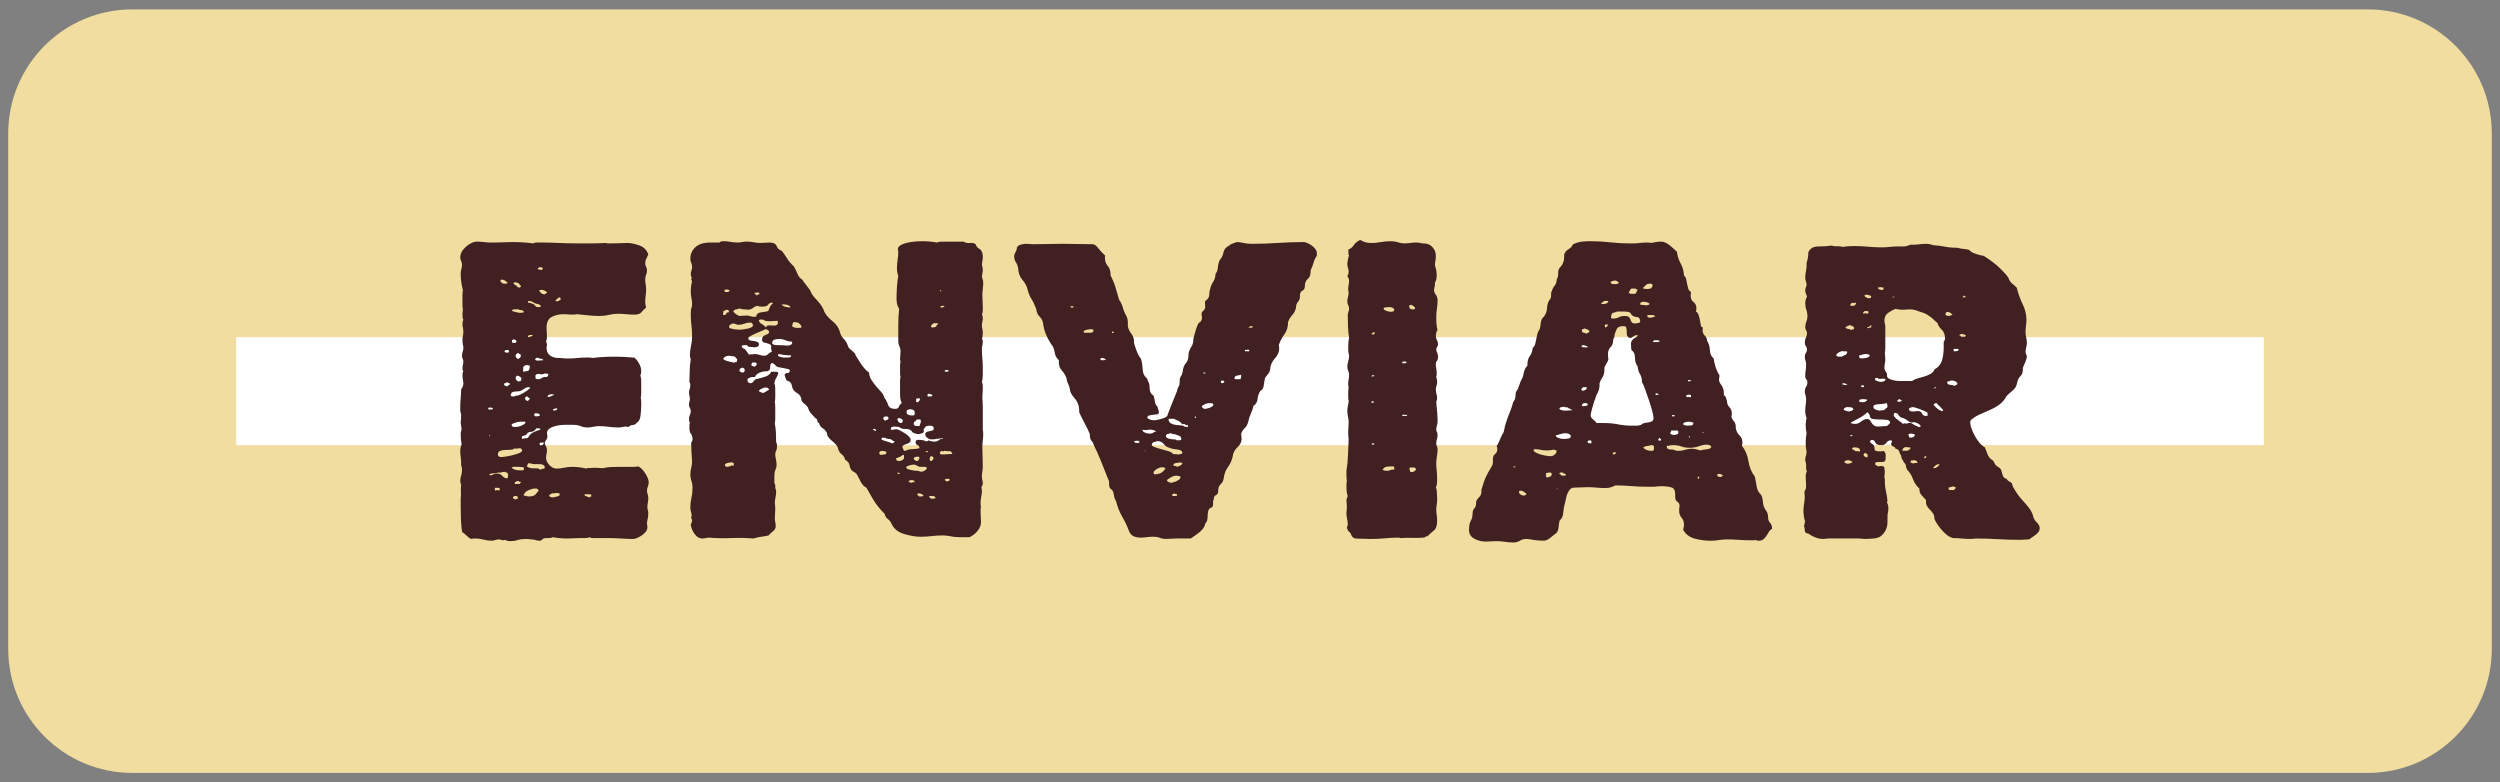
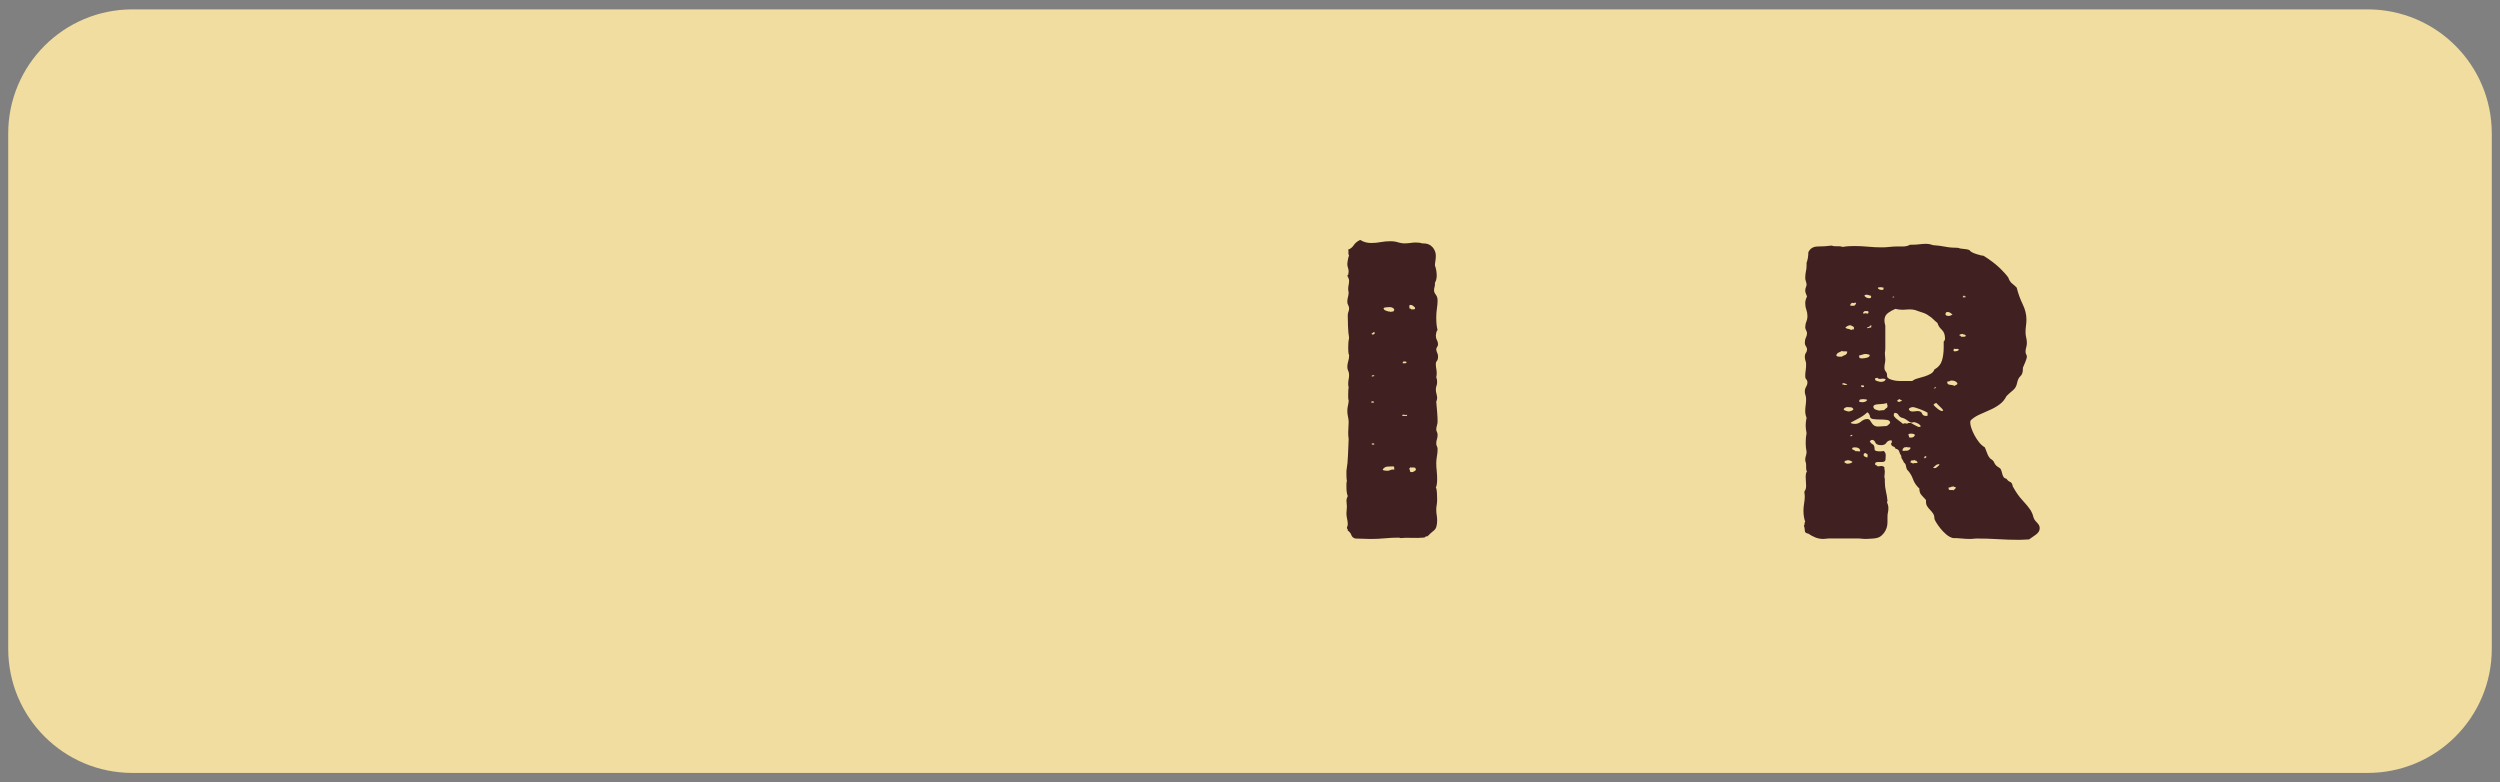
<svg xmlns="http://www.w3.org/2000/svg" version="1.1" id="Layer_1" x="0px" y="0px" width="294px" height="92px" viewBox="0 0 294 92" enable-background="new 0 0 294 92" xml:space="preserve">
  <rect x="0" y="0" width="294" height="92" fill="#808080" stroke="none" />
  <path fill="#F1DD9F" d="M278.439,90.896H15.56c-8.06,0-14.594-6.535-14.594-14.595V15.699C0.966,7.639,7.5,1.104,15.56,1.104  h262.879c8.061,0,14.594,6.534,14.594,14.595v60.602C293.033,84.36,286.5,90.896,278.439,90.896z" />
-   <rect x="27.777" y="39.651" fill="#FFFFFF" width="238.446" height="12.699" />
  <g>
    <g>
      <g>
-         <path fill="#402021" d="M56.887,28.466c0.242,0.035,0.477,0.053,0.702,0.053s0.459,0,0.702,0c0.347,0,0.685-0.009,1.015-0.026     c0.329-0.017,0.633-0.026,0.911-0.026c0.937,0,1.769,0.053,2.497,0.156c0.104-0.068,0.225-0.104,0.364-0.104     c0.138,0,0.294,0,0.468,0c0.729,0,1.448,0.018,2.159,0.052c0.711,0.035,1.465,0.052,2.264,0.052c0.555,0,1.101,0,1.639,0     c0.537,0,1.066-0.017,1.587-0.052c0.104,0.035,0.226,0.052,0.364,0.052s0.277,0,0.416,0c0.312,0,0.625-0.008,0.937-0.025     c0.312-0.018,0.606-0.026,0.885-0.026c0.381,0,0.841,0.096,1.379,0.286c0.537,0.191,0.893,0.546,1.066,1.066     c-0.07,0.174-0.148,0.339-0.234,0.494c-0.087,0.156-0.13,0.339-0.13,0.547c0,0.139,0.034,0.277,0.104,0.416     c0.068,0.139,0.104,0.278,0.104,0.416c0,0.174-0.035,0.348-0.104,0.521c-0.07,0.174-0.104,0.364-0.104,0.572     s0.018,0.399,0.052,0.572c0.034,0.174,0.053,0.348,0.053,0.521c0,0.278-0.019,0.538-0.053,0.78     c-0.034,0.243-0.052,0.503-0.052,0.78c0,0.14,0.034,0.348,0.104,0.625c-0.209,0.174-0.391,0.355-0.547,0.546     c-0.156,0.191-0.425,0.286-0.807,0.286c-0.347,0-0.685-0.018-1.015-0.052s-0.633-0.053-0.91-0.053     c-0.382,0-0.746,0.044-1.093,0.131s-0.729,0.13-1.145,0.13c-0.451,0-0.902-0.026-1.353-0.078     c-0.451-0.052-0.867-0.096-1.249-0.13c-0.139,0.034-0.312,0.052-0.52,0.052c-0.175,0-0.356-0.008-0.547-0.026     c-0.191-0.017-0.373-0.025-0.546-0.025c-0.486,0-0.937,0.104-1.354,0.312c-0.416,0.208-0.624,0.643-0.624,1.301     c0,0.174,0.008,0.339,0.026,0.494c0.017,0.156,0.025,0.321,0.025,0.495c0,0.242-0.034,0.434-0.104,0.572     c0.069,0.208,0.104,0.347,0.104,0.416s-0.009,0.13-0.025,0.182c-0.019,0.053-0.026,0.097-0.026,0.13     c0,0.348,0.078,0.607,0.234,0.781s0.338,0.295,0.546,0.364s0.398,0.104,0.572,0.104s0.295,0,0.364,0     c0.174,0.035,0.355,0.052,0.547,0.052c0.19,0,0.372,0,0.546,0c0.277,0,0.555-0.017,0.833-0.052     c0.276-0.034,0.606-0.052,0.988-0.052c0.138,0,0.277,0,0.416,0s0.242,0.018,0.312,0.052c0.832-0.104,1.699-0.156,2.602-0.156     c0.381,0,0.754,0.009,1.118,0.026s0.736,0.044,1.119,0.078h0.104c0.069,0,0.096,0.018,0.078,0.052     c-0.018,0.035-0.009,0.052,0.026,0.052h0.052c0.173,0.175,0.329,0.399,0.468,0.677c0.139,0.278,0.209,0.538,0.209,0.78     c0,0.243-0.035,0.416-0.104,0.521c0.069,0.208,0.104,0.435,0.104,0.677s0,0.503,0,0.78c0,0.208,0,0.416,0,0.624     s-0.019,0.399-0.053,0.572c0.034,0.139,0.053,0.286,0.053,0.442s0,0.304,0,0.442c0,0.347-0.026,0.746-0.078,1.196     c-0.053,0.451-0.2,0.729-0.442,0.833c-0.104,0.174-0.261,0.269-0.469,0.286s-0.382,0.096-0.52,0.233     c-0.07,0-0.113-0.008-0.131-0.025s-0.061-0.026-0.13-0.026c-0.174,0-0.321,0.018-0.442,0.052     c-0.122,0.035-0.269,0.053-0.442,0.053c-0.416,0-0.815-0.026-1.196-0.078c-0.382-0.052-0.764-0.078-1.145-0.078     c-0.208,0-0.425,0.026-0.65,0.078s-0.442,0.078-0.65,0.078c-0.312,0-0.59-0.053-0.832-0.156     c-0.243-0.104-0.556-0.156-0.937-0.156c-0.243,0-0.539,0-0.885,0c-0.348,0-0.677,0.035-0.988,0.104     c-0.312,0.069-0.582,0.174-0.807,0.312c-0.227,0.14-0.339,0.33-0.339,0.572c0,0.07,0.009,0.122,0.026,0.156     c0.018,0.035,0.026,0.087,0.026,0.156c0,0.208-0.053,0.373-0.156,0.494c-0.104,0.122-0.156,0.252-0.156,0.391     c0,0.069,0.043,0.174,0.13,0.312c0.086,0.14,0.13,0.296,0.13,0.469c0,0.174-0.018,0.33-0.052,0.468     c-0.035,0.14-0.052,0.296-0.052,0.469c0,0.278,0.13,0.555,0.39,0.832c0.261,0.278,0.547,0.417,0.859,0.417     c0.242,0,0.528-0.034,0.858-0.104c0.329-0.069,0.65-0.104,0.962-0.104c0.277,0,0.563,0.019,0.858,0.053     c0.295,0.035,0.563,0.087,0.807,0.156l0.052-0.053c0.139,0,0.286-0.008,0.442-0.025s0.339-0.026,0.547-0.026     c0.173,0,0.329,0.009,0.468,0.026s0.295,0.025,0.469,0.025c0.242-0.068,0.52-0.112,0.832-0.13     c0.312-0.017,0.658-0.026,1.041-0.026h1.301c0.173,0,0.329,0,0.468,0s0.294-0.017,0.469-0.052     c0.276,0.104,0.554,0.373,0.832,0.807c0.277,0.434,0.416,0.789,0.416,1.066c0,0.174-0.035,0.338-0.104,0.494     c-0.07,0.156-0.104,0.321-0.104,0.494c0,0.104,0.026,0.234,0.078,0.391s0.078,0.321,0.078,0.494c0,0.174-0.018,0.348-0.052,0.521     c-0.035,0.174-0.053,0.347-0.053,0.521c0,0.139,0.018,0.26,0.053,0.364c0.034,0.104,0.052,0.226,0.052,0.364     c0,0.242-0.026,0.468-0.078,0.676s-0.078,0.416-0.078,0.625c0.034,0.069,0.052,0.174,0.052,0.312     c0,0.208-0.069,0.399-0.208,0.572c-0.139,0.174-0.304,0.321-0.494,0.442s-0.373,0.217-0.546,0.286     c-0.174,0.069-0.312,0.104-0.416,0.104c-0.451,0-0.937-0.019-1.457-0.053s-1.023-0.052-1.509-0.052h-1.405h-0.104h-0.364     c-0.104,0-0.191-0.035-0.261-0.104c-0.139,0.068-0.347,0.104-0.624,0.104h-0.572c-0.278,0-0.529,0.008-0.755,0.026     c-0.226,0.017-0.46,0.025-0.702,0.025c-0.59,0-1.162-0.052-1.717-0.155c-0.104,0.068-0.243,0.104-0.416,0.104h-0.312     c-0.243,0-0.408,0.052-0.494,0.156c-0.087,0.104-0.2,0.156-0.338,0.156c-0.174,0-0.33-0.026-0.469-0.078     s-0.295-0.078-0.468-0.078h-0.104c-0.139-0.035-0.33-0.052-0.572-0.052c-0.347,0-0.659,0.043-0.937,0.13     c-0.278,0.086-0.572,0.13-0.885,0.13c-0.208,0-0.434-0.052-0.676-0.156c-0.035,0-0.062,0.009-0.078,0.026     c-0.018,0.017-0.044,0.025-0.078,0.025c-0.104,0-0.191-0.018-0.26-0.052c-0.07-0.035-0.14-0.052-0.209-0.052     c-0.174,0-0.33,0.026-0.468,0.078c-0.139,0.052-0.278,0.078-0.416,0.078c-0.312,0-0.625-0.044-0.937-0.13     c-0.312-0.087-0.643-0.131-0.989-0.131c-0.242,0-0.416,0.018-0.52,0.053c-0.174-0.104-0.321-0.218-0.442-0.339     c-0.122-0.121-0.27-0.251-0.442-0.39h-0.052c-0.07,0-0.122-0.174-0.156-0.521c-0.035-0.347-0.062-0.745-0.078-1.196     c-0.018-0.451-0.026-0.902-0.026-1.354c0-0.45,0-0.78,0-0.988c0.034-0.208,0.043-0.468,0.026-0.78     c-0.018-0.312-0.009-0.59,0.026-0.832c-0.07-0.104-0.104-0.261-0.104-0.469c0-0.173,0.034-0.364,0.104-0.572     c0.068-0.208,0.104-0.434,0.104-0.677c0-0.242-0.035-0.416-0.104-0.52v-0.312c0-0.242-0.019-0.477-0.053-0.702     s-0.052-0.46-0.052-0.703c0-0.242,0.052-0.502,0.156-0.78c-0.035-0.208-0.062-0.407-0.078-0.598     c-0.018-0.19-0.026-0.391-0.026-0.599c0-0.139,0.018-0.26,0.053-0.364c0.034-0.104,0.052-0.19,0.052-0.26     c-0.035-0.104-0.052-0.226-0.052-0.364c-0.035-0.139-0.053-0.295-0.053-0.469c0.034-0.173,0.053-0.347,0.053-0.521     c0-0.173,0-0.294,0-0.364c-0.07-0.173-0.104-0.32-0.104-0.441s0-0.269,0-0.442c0-0.347,0.018-0.685,0.052-1.015     c0.034-0.329,0.053-0.668,0.053-1.015c0.173-0.242,0.26-0.469,0.26-0.677c0-0.173-0.018-0.329-0.052-0.468     c-0.035-0.139-0.053-0.295-0.053-0.469c0-0.242,0.034-0.416,0.104-0.521c-0.07-0.068-0.104-0.189-0.104-0.363     c0-0.139,0.018-0.269,0.053-0.391c0.034-0.121,0.052-0.251,0.052-0.391c0-0.104-0.026-0.208-0.078-0.312     c-0.052-0.104-0.078-0.226-0.078-0.364c0-0.174,0.026-0.329,0.078-0.469c0.052-0.138,0.078-0.294,0.078-0.468     c0-0.104-0.018-0.234-0.052-0.391c-0.035-0.156-0.053-0.32-0.053-0.494c0-0.208,0.018-0.381,0.053-0.521     c0.034-0.138,0.052-0.294,0.052-0.468s-0.018-0.339-0.052-0.494c-0.035-0.156-0.053-0.32-0.053-0.494     c0-0.104,0.034-0.261,0.104-0.469c-0.07-0.069-0.104-0.242-0.104-0.521c0-0.277,0.018-0.485,0.053-0.624     c-0.035-0.173-0.053-0.355-0.053-0.547c0-0.189,0-0.39,0-0.598s0-0.407,0-0.599c0-0.19,0.018-0.372,0.053-0.546     c-0.07-0.277-0.13-0.581-0.183-0.911c-0.052-0.329-0.078-0.667-0.078-1.015c0-0.208,0.026-0.397,0.078-0.572     c0.053-0.173,0.078-0.329,0.078-0.468c0-0.173-0.035-0.329-0.104-0.469c-0.07-0.138-0.104-0.276-0.104-0.416     c0-0.45,0.226-0.875,0.677-1.274c0.45-0.398,0.901-0.599,1.353-0.599c0.138,0,0.269,0.009,0.39,0.026     S56.783,28.466,56.887,28.466z M57.98,48.081c0-0.104-0.14-0.156-0.417-0.156c-0.104,0-0.155,0.035-0.155,0.104     c0,0.035,0.033,0.087,0.104,0.156c0.069-0.034,0.147-0.043,0.234-0.026C57.832,48.177,57.91,48.151,57.98,48.081z M57.667,51.203     h-0.156c0,0.069,0.018,0.104,0.052,0.104L57.667,51.203z M59.749,55.729c-0.104-0.104-0.139-0.156-0.104-0.156h-0.052     c-0.104,0-0.156-0.034-0.156-0.104c-0.069,0.035-0.147,0.044-0.233,0.026c-0.087-0.017-0.165,0.009-0.234,0.078H58.76     c-0.174,0-0.321,0.018-0.442,0.052c-0.122,0.035-0.27,0.053-0.442,0.053h-0.104c-0.034,0.034-0.077,0.052-0.13,0.052     c-0.052,0-0.078,0.035-0.078,0.104c0,0.035,0.018,0.053,0.053,0.053h0.104c0.104,0,0.208-0.034,0.312-0.104     c0.104-0.069,0.242-0.104,0.416-0.104c0.242,0,0.45,0.096,0.624,0.286s0.347,0.286,0.521,0.286c0.104,0,0.156-0.104,0.156-0.312     V55.729z M58.76,57.498c0-0.104-0.062-0.146-0.183-0.13c-0.122,0.018-0.217,0.009-0.286-0.026     c-0.069,0.035-0.104,0.088-0.104,0.156c0,0.104,0.034,0.174,0.104,0.208c0.069-0.068,0.164-0.086,0.286-0.052     c0.121,0.035,0.183,0.018,0.183-0.052V57.498z M61.414,52.972c-0.035-0.173-0.139-0.26-0.312-0.26     c-0.069,0-0.139,0.009-0.208,0.025c-0.069,0.019-0.139,0.026-0.208,0.026c-0.07,0-0.122-0.017-0.156-0.052     c-0.104,0.104-0.269,0.165-0.494,0.182c-0.226,0.019-0.442,0.026-0.65,0.026s-0.399,0.035-0.572,0.104     c-0.174,0.07-0.26,0.209-0.26,0.417s0.138,0.312,0.416,0.312c0.034,0,0.182-0.017,0.442-0.052     c0.26-0.034,0.528-0.086,0.807-0.156c0.276-0.069,0.537-0.146,0.78-0.234C61.24,53.224,61.378,53.111,61.414,52.972z      M59.697,33.253c-0.243-0.242-0.451-0.364-0.625-0.364c-0.139,0-0.208,0.018-0.208,0.052v0.053v0.052     c0,0.104,0.034,0.165,0.104,0.182c0.069,0.019,0.138,0.062,0.208,0.131h0.052h0.261C59.592,33.357,59.662,33.323,59.697,33.253z      M59.957,45.063h-0.104c-0.07,0-0.113-0.018-0.131-0.052s-0.061-0.053-0.13-0.053c-0.069,0.07-0.139,0.104-0.208,0.104     c-0.07,0-0.104,0.035-0.104,0.104c0,0.174,0.138,0.26,0.416,0.26c0-0.069,0.043-0.112,0.13-0.13     c0.086-0.018,0.13-0.078,0.13-0.183V45.063z M59.853,41.317c0-0.104-0.053-0.156-0.156-0.156c-0.243,0-0.364,0.052-0.364,0.156     s0.121,0.156,0.364,0.156C59.8,41.474,59.853,41.422,59.853,41.317z M62.35,45.636c0-0.069-0.07-0.104-0.208-0.104     c-0.174,0-0.339,0.062-0.494,0.183c-0.156,0.122-0.321,0.217-0.494,0.286c-0.14,0-0.356,0.018-0.65,0.052     c-0.296,0.035-0.442,0.174-0.442,0.416c0,0.104,0.086,0.156,0.26,0.156c0.139,0,0.226-0.017,0.26-0.052     c0.034-0.034,0.087-0.052,0.156-0.052h0.156C61.448,46.312,61.934,46.018,62.35,45.636z M61.778,49.746V49.59h-0.156h-0.416     c-0.174,0-0.391,0.044-0.65,0.13c-0.261,0.087-0.391,0.165-0.391,0.234c0,0.174,0.121,0.26,0.364,0.26     c0.277,0,0.537-0.052,0.78-0.155C61.551,49.954,61.708,49.851,61.778,49.746z M61.517,54.949     c-0.139-0.034-0.382-0.053-0.728-0.053c-0.104,0-0.218,0-0.339,0c-0.122,0-0.217,0.035-0.286,0.104     c0.208,0.208,0.537,0.312,0.989,0.312c0.104,0,0.208,0,0.312,0c0.104,0,0.156-0.069,0.156-0.208v-0.104H61.57     C61.535,55.001,61.517,54.984,61.517,54.949z M61.622,36.687c-0.07-0.138-0.174-0.208-0.312-0.208s-0.243-0.034-0.312-0.104     h-0.104h-0.364c-0.208,0-0.312,0.052-0.312,0.155c0.068,0.07,0.121,0.104,0.155,0.104h0.053c0.138,0.035,0.268,0.07,0.39,0.104     c0.121,0.034,0.251,0.052,0.391,0.052C61.414,36.791,61.551,36.757,61.622,36.687z M60.737,40.121     c-0.069-0.139-0.174-0.208-0.312-0.208c-0.07,0-0.14,0.034-0.208,0.104c0,0.104,0,0.183,0,0.234s0.086,0.078,0.26,0.078     C60.65,40.329,60.737,40.26,60.737,40.121z M60.893,58.487c0-0.104-0.087-0.156-0.26-0.156c-0.208,0-0.312,0.069-0.312,0.208     c0,0.069,0.104,0.139,0.312,0.208c0.034-0.069,0.086-0.095,0.156-0.078c0.068,0.018,0.104-0.008,0.104-0.078V58.487z      M61.101,33.461c-0.069-0.173-0.277-0.26-0.624-0.26l-0.104,0.104c0,0.035,0.018,0.053,0.053,0.053     c0.034,0,0.052,0.018,0.052,0.052v0.052c0.138,0.035,0.242,0.104,0.312,0.208c0.068,0.104,0.173,0.156,0.312,0.156     c0-0.034,0.026-0.052,0.078-0.052s0.078-0.034,0.078-0.104c0-0.069-0.018-0.104-0.052-0.104     C61.17,33.565,61.135,33.531,61.101,33.461z M61.257,56.666h-0.104c-0.07,0-0.113-0.018-0.131-0.052s-0.061-0.053-0.13-0.053     c-0.035,0-0.104,0.026-0.208,0.078c-0.104,0.053-0.156,0.096-0.156,0.13c0,0.14,0.061,0.191,0.183,0.156     c0.121-0.034,0.251-0.034,0.39,0c0.034-0.069,0.069-0.112,0.104-0.13C61.24,56.779,61.257,56.735,61.257,56.666z M61.257,41.733     c-0.07-0.034-0.13-0.078-0.182-0.13c-0.053-0.052-0.131-0.078-0.234-0.078l-0.104,0.104c-0.069,0.069-0.104,0.122-0.104,0.155     c0,0.07,0.017,0.14,0.052,0.209c0.069,0.139,0.139,0.208,0.208,0.208s0.147-0.034,0.234-0.104     C61.213,42.028,61.257,41.907,61.257,41.733z M61.309,44.439c-0.174-0.174-0.347-0.261-0.52-0.261     c-0.035,0.07-0.07,0.113-0.104,0.13c-0.035,0.019-0.052,0.062-0.052,0.131s0.034,0.155,0.104,0.26s0.156,0.156,0.261,0.156     c0.068,0,0.138-0.018,0.208-0.052c0.069-0.034,0.104-0.087,0.104-0.156v-0.104V44.439z M63.546,50.526     c0-0.104-0.052-0.156-0.156-0.156h-0.26h-0.052c-0.174,0.278-0.391,0.417-0.65,0.417c-0.261,0-0.442,0.121-0.547,0.363     c-0.104,0.035-0.217,0.07-0.338,0.104c-0.122,0.035-0.182,0.087-0.182,0.156c0,0.104,0.034,0.174,0.104,0.208     c0.139-0.069,0.277-0.095,0.416-0.078c0.139,0.018,0.242-0.061,0.312-0.234c0.173-0.242,0.381-0.416,0.624-0.52     C63.06,50.683,63.303,50.597,63.546,50.526z M62.298,42.982c-0.14,0-0.218-0.008-0.234-0.026     c-0.018-0.017-0.044-0.025-0.078-0.025c-0.208,0-0.364,0.087-0.469,0.26c0.034,0.07,0.034,0.156,0,0.26     c-0.034,0.104-0.018,0.191,0.053,0.261c0.277-0.034,0.468-0.078,0.572-0.13C62.246,43.528,62.298,43.329,62.298,42.982z      M63.338,57.706c-0.035-0.173-0.156-0.26-0.364-0.26c-0.243,0-0.521,0.07-0.832,0.208c-0.312,0.139-0.504,0.348-0.572,0.624     c0.104,0,0.208,0.019,0.312,0.053c0.104,0.035,0.209,0.052,0.312,0.052c0.381,0,0.642-0.078,0.78-0.234     S63.235,57.846,63.338,57.706z M62.298,46.832c-0.104-0.034-0.175-0.078-0.208-0.13c-0.035-0.052-0.088-0.078-0.156-0.078     c-0.07,0-0.122,0.044-0.156,0.13c-0.035,0.088-0.052,0.148-0.052,0.183c0.068,0.035,0.121,0.078,0.155,0.13     s0.087,0.078,0.156,0.078c0.034,0,0.069-0.017,0.104-0.052c0.104-0.104,0.156-0.174,0.156-0.208V46.832z M62.506,54.532     c0-0.033-0.122-0.052-0.364-0.052c-0.07,0.07-0.104,0.13-0.104,0.183c0,0.052-0.035,0.112-0.104,0.182     c0.242,0.174,0.554,0.252,0.937,0.234c0.381-0.018,0.606,0.044,0.676,0.182c0.104-0.104,0.217-0.146,0.339-0.13     c0.121,0.018,0.182-0.06,0.182-0.234c-0.07-0.208-0.278-0.312-0.624-0.312h-0.521C62.714,54.585,62.575,54.567,62.506,54.532z      M63.182,35.75c-0.174-0.034-0.338-0.104-0.494-0.208c-0.156-0.104-0.338-0.156-0.546-0.156L62.09,35.49     c0,0.104,0.052,0.147,0.155,0.13c0.104-0.017,0.19,0.009,0.261,0.078c0.138,0,0.251,0.052,0.338,0.156     c0.086,0.104,0.182,0.19,0.286,0.26h0.156h0.156c0.104,0,0.156-0.034,0.156-0.104s-0.053-0.131-0.156-0.183     C63.338,35.776,63.251,35.75,63.182,35.75z M62.506,39.549c0.034,0,0.052-0.009,0.052-0.026s0.017-0.026,0.052-0.026l0.053-0.052     c0-0.034-0.062-0.052-0.183-0.052c-0.122,0-0.2,0-0.234,0c-0.034,0.035-0.069,0.061-0.104,0.078     c-0.035,0.018-0.052,0.061-0.052,0.13c0,0.035,0.017,0.052,0.052,0.052c0.069,0,0.13-0.017,0.182-0.052     C62.376,39.566,62.436,39.549,62.506,39.549z M63.39,48.705c-0.034-0.068-0.13-0.104-0.286-0.104c-0.155,0-0.217,0-0.182,0     l-0.104,0.104c0,0.175,0.069,0.261,0.208,0.261c0.069,0,0.165-0.009,0.287-0.026c0.121-0.017,0.182-0.06,0.182-0.13     C63.495,48.74,63.459,48.705,63.39,48.705z M63.911,42.358c-0.069-0.104-0.182-0.165-0.338-0.183     c-0.156-0.017-0.304-0.061-0.442-0.13c-0.035,0.069-0.07,0.104-0.104,0.104s-0.069,0.035-0.104,0.104     c0.034,0.104,0.156,0.156,0.364,0.156c0.104,0,0.216-0.009,0.338-0.026C63.746,42.367,63.841,42.358,63.911,42.358z      M64.483,43.971c-0.069,0-0.13-0.008-0.182-0.025s-0.113-0.026-0.183-0.026s-0.13,0.018-0.182,0.052     c-0.052,0.035-0.13,0.052-0.234,0.052c-0.069,0-0.13-0.008-0.182-0.025c-0.053-0.018-0.097-0.026-0.131-0.026     c-0.242,0-0.382,0.052-0.416,0.156c0,0.104,0,0.208,0,0.312c0,0.104,0.121,0.155,0.364,0.155c0.139,0,0.261-0.043,0.364-0.13     c0.104-0.086,0.242-0.13,0.416-0.13h0.208c0.104-0.104,0.156-0.19,0.156-0.26V43.971z M63.807,31.536     c0-0.069-0.053-0.104-0.156-0.104h-0.208H63.39c0,0.035-0.025,0.062-0.077,0.078c-0.053,0.018-0.078,0.044-0.078,0.078     c0,0.07,0.034,0.104,0.104,0.104h0.052c0.034,0,0.069,0.009,0.104,0.025c0.034,0.019,0.086,0.026,0.156,0.026     c0.104,0,0.156-0.034,0.156-0.104V31.536z M64.327,34.346c-0.104-0.069-0.208-0.13-0.312-0.183     c-0.104-0.052-0.208-0.078-0.312-0.078c-0.139,0-0.243,0.035-0.312,0.104c0.069,0.07,0.147,0.156,0.234,0.26     c0.086,0.104,0.217,0.156,0.391,0.156c0.034,0,0.086-0.017,0.156-0.052l0.155-0.156V34.346z M63.962,52.087     c-0.034-0.034-0.087-0.052-0.155-0.052c-0.07,0-0.148,0.009-0.234,0.026c-0.087,0.018-0.13,0.044-0.13,0.078     c0,0.069,0.017,0.122,0.052,0.156c0,0.069,0.034,0.104,0.104,0.104c-0.035,0,0.008-0.017,0.13-0.052     C63.85,52.313,63.928,52.227,63.962,52.087z M65.16,46.468c0-0.068-0.087-0.104-0.261-0.104c-0.277,0-0.451,0.087-0.52,0.26     c0.034,0.035,0.068,0.053,0.104,0.053c0.139,0,0.261-0.034,0.364-0.104C64.952,46.503,65.055,46.468,65.16,46.468z      M65.784,58.019c-0.069,0-0.122-0.008-0.156-0.026c-0.034-0.017-0.069-0.025-0.104-0.025c-0.07,0-0.14,0.009-0.208,0.025     c-0.07,0.019-0.156,0.026-0.261,0.026h-0.156c-0.069,0.07-0.139,0.113-0.208,0.13c-0.069,0.019-0.104,0.062-0.104,0.13     c0,0.07,0.043,0.122,0.13,0.156c0.086,0.035,0.164,0.053,0.234,0.053c0.173,0,0.364-0.034,0.572-0.104     c0.208-0.069,0.312-0.138,0.312-0.208c0-0.034-0.009-0.061-0.025-0.078C65.792,58.08,65.784,58.054,65.784,58.019z      M65.524,48.029h-0.104c-0.174,0-0.312,0.052-0.416,0.156c0.069,0.069,0.121,0.104,0.156,0.104c0.069,0,0.147-0.017,0.234-0.052     c0.086-0.034,0.13-0.086,0.13-0.156V48.029z M65.94,35.23c0-0.174-0.052-0.261-0.156-0.261c-0.035,0-0.104,0.044-0.208,0.13     c-0.104,0.087-0.191,0.165-0.26,0.234c0.034,0.07,0.104,0.104,0.208,0.104c0.069,0,0.138-0.026,0.208-0.078     C65.801,35.308,65.87,35.265,65.94,35.23z M69.53,58.175c-0.035-0.034-0.122-0.052-0.26-0.052h-0.416H68.75v0.052     c0,0.104,0.061,0.165,0.182,0.182c0.122,0.019,0.217,0.062,0.287,0.131c0.104,0,0.173-0.034,0.208-0.104l0.052,0.052l0.052-0.052     v-0.156V58.175z" />
-         <path fill="#402021" d="M87.271,28.466c0.139-0.034,0.329-0.052,0.572-0.052c0.277,0,0.547,0.026,0.807,0.078     c0.261,0.052,0.528,0.078,0.807,0.078c0.208,0,0.381-0.008,0.521-0.026c0.138-0.017,0.294-0.025,0.468-0.025     c0.485,0,0.78,0.139,0.885,0.416c0.104,0.278,0.312,0.468,0.624,0.572c0.208,0.278,0.417,0.581,0.625,0.91     c0.208,0.33,0.468,0.634,0.78,0.911c0.138,0.243,0.277,0.529,0.416,0.858c0.139,0.33,0.329,0.564,0.572,0.702     c0.104,0.174,0.294,0.435,0.572,0.78c0.277,0.348,0.416,0.556,0.416,0.625c0.104,0.242,0.234,0.451,0.391,0.624     c0.156,0.174,0.312,0.347,0.468,0.521c0.156,0.174,0.304,0.364,0.442,0.572s0.242,0.434,0.312,0.676     c0.208,0.383,0.528,0.746,0.963,1.093c0.433,0.348,0.719,0.764,0.858,1.249c0.068,0.312,0.216,0.581,0.442,0.807     c0.225,0.226,0.39,0.494,0.494,0.806c0.034,0.175,0.156,0.339,0.364,0.495c0.208,0.155,0.381,0.32,0.52,0.494v0.104     c0.209,0.348,0.391,0.643,0.547,0.885c0.156,0.243,0.329,0.478,0.521,0.702c0.189,0.227,0.372,0.391,0.546,0.494     c0,0.278,0.086,0.556,0.26,0.833s0.364,0.538,0.572,0.78c0.209,0.243,0.407,0.468,0.599,0.677     c0.19,0.208,0.304,0.416,0.338,0.624c0.209,0.278,0.364,0.572,0.469,0.885c0.104,0.312,0.381,0.468,0.832,0.468     c0.242,0,0.391-0.086,0.442-0.26c0.053-0.174,0.164-0.312,0.339-0.417c-0.14-0.242-0.209-0.598-0.209-1.066     c0-0.468,0-0.858,0-1.17c0-0.139,0-0.277,0-0.417c0-0.138,0.018-0.294,0.053-0.468c-0.035-0.104-0.053-0.234-0.053-0.391     s0-0.32,0-0.494c0-0.138,0-0.277,0-0.416s0.018-0.261,0.053-0.364c0-0.069-0.009-0.13-0.026-0.183     c-0.018-0.052-0.026-0.111-0.026-0.182c0-0.173,0.009-0.32,0.026-0.442c0.018-0.121,0.026-0.269,0.026-0.442     c0-0.277-0.044-0.494-0.13-0.65c-0.088-0.156-0.131-0.39-0.131-0.702c0-0.624,0-1.249,0-1.873s0.034-1.23,0.104-1.821     c-0.208-0.312-0.312-0.71-0.312-1.196c0-0.416,0.018-0.876,0.052-1.379c0.034-0.502,0.087-0.944,0.156-1.326     c-0.104-0.243-0.156-0.538-0.156-0.885c0-0.312,0.026-0.642,0.078-0.988c0.053-0.347,0.078-0.694,0.078-1.041     c-0.034-0.034-0.052-0.086-0.052-0.156c0-0.208,0.095-0.372,0.286-0.494c0.19-0.121,0.425-0.216,0.702-0.286     c0.277-0.069,0.581-0.121,0.911-0.156c0.329-0.034,0.65-0.052,0.962-0.052c0.625,0,1.197,0.052,1.717,0.156     c0.174-0.069,0.364-0.104,0.573-0.104c0.208,0,0.433,0,0.676,0h1.509h0.416c0.208,0.14,0.451,0.191,0.729,0.156     c0.277-0.034,0.503,0.018,0.677,0.156c0.034,0.208,0.182,0.39,0.442,0.546c0.26,0.156,0.39,0.46,0.39,0.911     c0,0.174-0.018,0.355-0.052,0.546c-0.035,0.191-0.052,0.304-0.052,0.338c0,0.07,0.017,0.165,0.052,0.286     c0.034,0.122,0.052,0.27,0.052,0.442c0,0.104-0.018,0.227-0.052,0.364c-0.035,0.14-0.052,0.243-0.052,0.312     s0.017,0.156,0.052,0.26c0.069,0.208,0.104,0.364,0.104,0.469c0,0.277-0.019,0.538-0.053,0.78     c-0.034,0.243-0.052,0.503-0.052,0.78c0,0.208,0.008,0.425,0.026,0.65c0.017,0.226,0.025,0.442,0.025,0.65     c0,0.174,0,0.33,0,0.468c0,0.14-0.034,0.296-0.104,0.469c0.069,0.07,0.104,0.226,0.104,0.468c0,0.104-0.018,0.227-0.052,0.364     c-0.035,0.14-0.052,0.296-0.052,0.469c0,0.104,0.017,0.226,0.052,0.364c0.034,0.139,0.052,0.295,0.052,0.468     c0,0.348-0.034,0.572-0.104,0.677c0.069,0.07,0.104,0.208,0.104,0.416c0,0.14-0.018,0.278-0.052,0.416     c-0.035,0.14-0.052,0.261-0.052,0.364c0,0.383,0.017,0.755,0.052,1.119c0.034,0.364,0.052,0.72,0.052,1.066     c0,0.312,0,0.616,0,0.91c0,0.296-0.034,0.582-0.104,0.858c0.069,0.104,0.104,0.227,0.104,0.364c0,0.14,0,0.278,0,0.417     c0,0.174-0.009,0.347-0.025,0.52c-0.019,0.175-0.026,0.33-0.026,0.469c0,0.174,0.008,0.338,0.026,0.494     c0.017,0.156,0.025,0.321,0.025,0.494v0.261v1.769v0.832c0.034,0.07,0.053,0.227,0.053,0.469c0,0.278-0.019,0.538-0.053,0.78     c-0.034,0.243-0.052,0.503-0.052,0.78c0,0.382,0.008,0.755,0.026,1.119c0.017,0.364,0.025,0.737,0.025,1.118     c0,0.208-0.018,0.408-0.052,0.599c-0.035,0.19-0.052,0.373-0.052,0.546c0,0.174,0.017,0.321,0.052,0.442     c0.034,0.122,0.052,0.252,0.052,0.391c0,0.174-0.052,0.312-0.156,0.416c0,0.07,0.009,0.147,0.026,0.234s0.026,0.165,0.026,0.233     c0,0.243-0.026,0.486-0.078,0.729c-0.052,0.243-0.078,0.486-0.078,0.729c0,0.208,0.017,0.348,0.052,0.416     c-0.035,0.14-0.052,0.296-0.052,0.469c0,0.243,0.008,0.478,0.026,0.702c0.017,0.227,0.025,0.442,0.025,0.65     c0,0.348-0.13,0.686-0.39,1.015c-0.261,0.33-0.582,0.581-0.963,0.755h-0.312h-0.884c-0.348,0-0.686-0.035-1.015-0.104     c-0.33-0.069-0.65-0.104-0.963-0.104c-0.416,0-0.842,0.026-1.274,0.078c-0.435,0.053-0.877,0.078-1.327,0.078     c-0.521,0-1.145-0.104-1.873-0.312s-1.231-0.606-1.509-1.197c-0.104-0.242-0.252-0.433-0.442-0.572     c-0.19-0.138-0.321-0.346-0.39-0.624c-0.591-0.59-1.05-1.171-1.379-1.743c-0.33-0.572-0.581-1.015-0.755-1.327     c-0.208-0.104-0.373-0.242-0.494-0.416c-0.122-0.173-0.226-0.355-0.312-0.546c-0.088-0.19-0.183-0.372-0.286-0.547     c-0.104-0.173-0.278-0.312-0.521-0.416c-0.208-0.173-0.33-0.398-0.364-0.676c-0.035-0.277-0.208-0.503-0.521-0.677     c-0.07-0.277-0.208-0.494-0.416-0.65s-0.348-0.372-0.416-0.65c-0.035-0.173-0.122-0.338-0.261-0.494s-0.286-0.294-0.442-0.416     c-0.156-0.121-0.295-0.261-0.416-0.417c-0.122-0.155-0.182-0.32-0.182-0.494c-0.14-0.277-0.312-0.476-0.521-0.598     c-0.208-0.121-0.348-0.32-0.416-0.599c-0.14-0.069-0.208-0.164-0.208-0.286c0-0.121-0.07-0.217-0.209-0.286     c-0.174-0.173-0.347-0.355-0.52-0.547c-0.175-0.189-0.296-0.424-0.364-0.702c-0.104-0.173-0.243-0.32-0.417-0.442     c-0.174-0.121-0.295-0.268-0.363-0.441c0-0.382-0.227-0.694-0.677-0.937c-0.243-0.174-0.391-0.425-0.442-0.755     c-0.052-0.329-0.252-0.528-0.599-0.599c-0.069-0.104-0.121-0.216-0.155-0.338c-0.035-0.121-0.07-0.234-0.104-0.338     c0.069-0.139,0.182-0.208,0.338-0.208s0.252-0.087,0.286-0.261c0-0.104-0.069-0.173-0.208-0.208     c-0.139-0.034-0.304-0.069-0.494-0.104c-0.191-0.034-0.382-0.069-0.572-0.104c-0.191-0.034-0.321-0.104-0.391-0.208     c-0.069-0.069-0.139-0.13-0.208-0.183c-0.069-0.052-0.139-0.095-0.208-0.13c-0.174,0.07-0.252,0.234-0.234,0.494     c0.018,0.261-0.096,0.426-0.338,0.494h-0.208c-0.174,0-0.399,0.053-0.677,0.156c-0.277,0.104-0.468,0.278-0.572,0.521h-0.208     c-0.277,0-0.503,0.087-0.676,0.26c0,0.312,0.121,0.469,0.364,0.469c0.138,0,0.268-0.086,0.39-0.26     c0.121-0.174,0.269-0.261,0.442-0.261c0.312-0.069,0.624-0.156,0.937-0.26c0.312-0.104,0.537-0.295,0.677-0.572h0.155h0.364     c0.139,0,0.243,0.052,0.312,0.156c-0.069,0.243-0.156,0.441-0.26,0.598c-0.104,0.156-0.174,0.373-0.208,0.65l0.052,0.104     c0.034,0.174,0.052,0.347,0.052,0.521s0,0.347,0,0.52c0,0.175,0,0.339,0,0.494c0,0.156-0.018,0.321-0.052,0.495     c0.034,0.208,0.052,0.425,0.052,0.65s0,0.441,0,0.65c0,0.242,0,0.468,0,0.676s-0.018,0.399-0.052,0.572     c0.069,0.382,0.112,0.737,0.13,1.066c0.018,0.33,0.026,0.721,0.026,1.171c0.068,0.035,0.104,0.174,0.104,0.416     c0,0.243-0.035,0.426-0.104,0.547c-0.07,0.122-0.104,0.269-0.104,0.442s0.026,0.364,0.078,0.572s0.078,0.434,0.078,0.676     c0,0.174-0.044,0.356-0.13,0.547c-0.087,0.19-0.13,0.425-0.13,0.702v0.677v0.208c0.068,0.069,0.104,0.156,0.104,0.26v0.156     c0,0.104,0.018,0.208,0.052,0.312c0.034,0.104,0.053,0.19,0.053,0.26c0,0.243-0.026,0.478-0.078,0.702     c-0.052,0.227-0.078,0.46-0.078,0.702c0.034,0.175,0.052,0.399,0.052,0.677c0,0.174-0.009,0.348-0.025,0.521     c-0.019,0.174-0.026,0.347-0.026,0.521s0.017,0.33,0.052,0.468c0.034,0.139,0.052,0.295,0.052,0.469     c0,0.243-0.104,0.441-0.312,0.598s-0.382,0.321-0.521,0.494c-0.278,0.07-0.564,0.121-0.858,0.156     c-0.295,0.034-0.599,0.104-0.91,0.208c-0.799-0.069-1.674-0.087-2.628-0.052c-0.954,0.034-1.83,0.018-2.627-0.052     c-0.104,0-0.227,0.017-0.364,0.052c-0.14,0.034-0.278,0.052-0.417,0.052c-0.347,0-0.65-0.182-0.91-0.546     s-0.408-0.736-0.442-1.118c0.034-0.069,0.069-0.139,0.104-0.209c0.034-0.068,0.052-0.155,0.052-0.26     c0-0.069-0.018-0.121-0.052-0.156c-0.035-0.034-0.053-0.086-0.053-0.156c0-0.068,0.009-0.112,0.026-0.13     c0.018-0.017,0.026-0.06,0.026-0.13c0-0.139-0.026-0.286-0.078-0.442s-0.078-0.32-0.078-0.494c0-0.381,0.043-0.763,0.13-1.145     c0.086-0.382,0.13-0.798,0.13-1.249c0-0.242-0.044-0.485-0.13-0.729c-0.087-0.242-0.13-0.485-0.13-0.729     c0-0.276,0.034-0.546,0.104-0.806c0.069-0.261,0.104-0.528,0.104-0.807c-0.035-0.347-0.061-0.729-0.078-1.145     c-0.018-0.417-0.026-0.763-0.026-1.041c0.104-0.104,0.156-0.225,0.156-0.364c0-0.277-0.061-0.494-0.182-0.65     c-0.122-0.156-0.183-0.372-0.183-0.65c0-0.104,0-0.216,0-0.338c0-0.121,0.018-0.234,0.053-0.338     c-0.07-0.104-0.104-0.242-0.104-0.417c0-0.173,0.034-0.329,0.104-0.468c0.068-0.139,0.104-0.294,0.104-0.469     c0-0.138-0.035-0.26-0.104-0.363c-0.07-0.104-0.104-0.226-0.104-0.364c0-0.104,0.018-0.226,0.052-0.364s0.053-0.277,0.053-0.417     c0-0.104-0.019-0.208-0.053-0.312c-0.034-0.104-0.052-0.208-0.052-0.312c0-0.173,0.026-0.329,0.078-0.468     s0.078-0.277,0.078-0.417c0-0.173-0.035-0.312-0.104-0.416c0-0.381,0.009-0.814,0.026-1.301c0.017-0.485,0.061-0.937,0.13-1.353     c-0.069-0.208-0.104-0.347-0.104-0.416c0-0.382,0.043-0.763,0.13-1.145c0.086-0.382,0.13-0.763,0.13-1.145     c0-0.451-0.026-0.885-0.078-1.301c-0.052-0.417-0.078-0.833-0.078-1.249s0.026-0.677,0.078-0.78     c0.052-0.104,0.078-0.242,0.078-0.416c0-0.277-0.026-0.529-0.078-0.755s-0.078-0.477-0.078-0.754     c0-0.417,0.052-0.833,0.156-1.249c-0.07-0.069-0.104-0.121-0.104-0.156c0-0.034,0.009-0.061,0.026-0.078     c0.018-0.017,0.026-0.043,0.026-0.078c0-0.069-0.019-0.146-0.053-0.234c-0.034-0.086-0.052-0.164-0.052-0.233     c0-0.174,0.026-0.32,0.078-0.442c0.052-0.121,0.078-0.269,0.078-0.442c0-0.173-0.035-0.329-0.104-0.469     c-0.069-0.138-0.104-0.294-0.104-0.468c0-0.555,0.199-1.015,0.599-1.379c0.397-0.364,0.996-0.546,1.795-0.546h1.04     c0.069-0.104,0.226-0.156,0.469-0.156c0.277,0,0.546,0.026,0.806,0.078c0.261,0.052,0.529,0.078,0.807,0.078     C86.941,28.519,87.132,28.501,87.271,28.466z M85.71,36.53c-0.07-0.068-0.139-0.104-0.208-0.104c-0.07,0-0.148,0.026-0.234,0.078     c-0.087,0.052-0.165,0.096-0.234,0.13c0.034,0.07,0.034,0.156,0,0.26c-0.034,0.104,0.018,0.156,0.156,0.156     c0.104,0,0.174-0.052,0.208-0.156c0.034-0.104,0.104-0.155,0.208-0.155h0.053c0.034,0,0.052-0.018,0.052-0.053v-0.104V36.53z      M86.699,42.254c-0.069-0.069-0.139-0.147-0.208-0.234c-0.069-0.086-0.174-0.13-0.312-0.13h-0.053     c-0.069,0-0.13-0.008-0.182-0.026c-0.053-0.017-0.113-0.025-0.183-0.025c-0.347,0-0.59,0.122-0.729,0.364     c0.104,0.104,0.242,0.182,0.417,0.233c0.173,0.053,0.338,0.097,0.494,0.131s0.277,0.061,0.364,0.078     c0.086,0.018,0.095,0.025,0.025,0.025h0.053v-0.052l0.052-0.052c0.034,0,0.061,0.009,0.078,0.025     c0.017,0.019,0.043,0.026,0.078,0.026C86.664,42.514,86.699,42.393,86.699,42.254z M85.815,34.189     c-0.035-0.069-0.113-0.112-0.234-0.13c-0.122-0.018-0.148-0.026-0.078-0.026c-0.07,0-0.113,0.009-0.13,0.026     c-0.019,0.018-0.062,0.025-0.13,0.025H85.19v0.053c0,0.139,0.053,0.208,0.156,0.208c0.104,0,0.139,0,0.104,0     c0.104,0,0.173-0.009,0.208-0.026C85.693,34.303,85.745,34.26,85.815,34.189z M86.283,54.429c-0.07,0-0.113-0.008-0.13-0.026     c-0.018-0.017-0.062-0.025-0.13-0.025c-0.14,0-0.305,0.025-0.494,0.078c-0.191,0.052-0.286,0.13-0.286,0.233     c0,0.07,0.033,0.122,0.104,0.156c0.069,0.035,0.139,0.052,0.208,0.052s0.164-0.025,0.286-0.077     c0.121-0.053,0.234-0.078,0.339-0.078l0.052,0.052c0.034,0,0.052-0.034,0.052-0.104V54.48V54.429z M88.468,37.987     c-0.035,0-0.07-0.008-0.104-0.025c-0.035-0.018-0.087-0.026-0.156-0.026c-0.243,0-0.468,0.044-0.676,0.13     c-0.208,0.087-0.435,0.13-0.677,0.13c-0.104,0-0.217-0.025-0.338-0.078c-0.122-0.052-0.217-0.077-0.286-0.077     c-0.07,0-0.165,0.034-0.286,0.104c-0.122,0.07-0.183,0.122-0.183,0.156v0.208v0.052c0.174,0.07,0.373,0.122,0.599,0.156     c0.226,0.035,0.442,0.052,0.65,0.052s0.521-0.043,0.937-0.13c0.416-0.086,0.624-0.234,0.624-0.442     c0-0.034-0.018-0.052-0.052-0.052h-0.052v-0.052V37.987z M90.914,35.646c-0.035-0.034-0.087-0.053-0.156-0.053     c-0.174,0-0.312,0.078-0.416,0.234c-0.104,0.156-0.348,0.234-0.729,0.234c-0.243,0-0.435-0.034-0.572-0.104     c-0.208,0.07-0.373,0.156-0.494,0.261c-0.122,0.104-0.305,0.174-0.547,0.208c-0.243-0.034-0.434-0.052-0.572-0.052     s-0.295-0.034-0.468-0.104c-0.174,0.07-0.321,0.113-0.442,0.13c-0.122,0.019-0.217,0.097-0.286,0.234     c0.069,0.104,0.19,0.217,0.364,0.338c0.173,0.122,0.312,0.183,0.416,0.183s0.226-0.009,0.364-0.026     c0.138-0.017,0.277-0.025,0.416-0.025s0.286,0.025,0.442,0.077c0.156,0.053,0.32,0.078,0.494,0.078     c0.104,0,0.173-0.017,0.208-0.052c0.034-0.277,0.208-0.434,0.521-0.468s0.606-0.087,0.885-0.156     c0.068-0.174,0.138-0.339,0.208-0.494C90.619,35.933,90.74,35.785,90.914,35.646z M87.583,43.45     c-0.07-0.138-0.174-0.208-0.312-0.208c-0.069,0-0.139,0.035-0.208,0.104s-0.104,0.139-0.104,0.208c0,0.07,0.043,0.13,0.13,0.182     c0.086,0.053,0.164,0.078,0.234,0.078C87.497,43.814,87.583,43.693,87.583,43.45z M90.445,38.977     c-0.104-0.174-0.26-0.261-0.468-0.261c0.034,0-0.044,0.044-0.234,0.13c-0.191,0.087-0.416,0.183-0.677,0.286     c-0.26,0.104-0.503,0.218-0.728,0.339C88.112,39.593,88,39.688,88,39.757c0,0.139,0.061,0.226,0.183,0.26     c0.121,0.035,0.26,0.061,0.416,0.078s0.303,0.052,0.442,0.104c0.138,0.052,0.208,0.147,0.208,0.286     c0,0.174-0.078,0.277-0.234,0.312c-0.156,0.035-0.269,0.052-0.338,0.052c-0.14-0.033-0.295-0.052-0.469-0.052     s-0.295-0.069-0.364-0.208H87.74h-0.261c-0.174,0-0.26,0.07-0.26,0.208c0.034,0.035,0.078,0.078,0.13,0.13     c0.053,0.053,0.112,0.078,0.183,0.078c0.104,0.07,0.225,0.218,0.364,0.442c0.138,0.227,0.208,0.305,0.208,0.234h0.052h0.312     c0.068,0,0.121-0.018,0.156-0.052c0.276,0,0.511,0.034,0.702,0.104c0.19,0.07,0.372,0.104,0.546,0.104s0.32-0.061,0.442-0.183     c0.121-0.121,0.269-0.216,0.442-0.286c0-0.173-0.035-0.294-0.104-0.364c0-0.068,0.009-0.112,0.026-0.13     c0.018-0.017,0.026-0.043,0.026-0.078c0-0.138-0.044-0.234-0.131-0.286s-0.199-0.095-0.338-0.13     c-0.139-0.034-0.269-0.069-0.39-0.104c-0.122-0.034-0.2-0.121-0.234-0.26c0-0.208,0.043-0.355,0.13-0.442     c0.086-0.086,0.182-0.146,0.286-0.182c0.104-0.034,0.199-0.078,0.286-0.13c0.086-0.053,0.13-0.131,0.13-0.234V38.977z      M88.989,42.722c-0.07-0.068-0.191-0.104-0.364-0.104c-0.175,0-0.261,0.104-0.261,0.312c0,0.069,0.034,0.104,0.104,0.104     c0.068,0,0.138,0.035,0.208,0.104c0.208-0.069,0.312-0.19,0.312-0.364V42.722z M89.3,34.605v-0.104     c0-0.069-0.052-0.104-0.156-0.104c-0.277,0-0.416,0.052-0.416,0.156c0,0.035,0.052,0.052,0.156,0.052     c0.034,0.104,0.086,0.156,0.156,0.156V34.71C89.075,34.641,89.162,34.605,89.3,34.605z M91.434,37.728     c-0.175,0-0.33,0.009-0.469,0.025c-0.139,0.019-0.295,0.026-0.468,0.026c-0.312,0-0.513-0.034-0.599-0.104     c-0.087-0.069-0.217-0.104-0.391-0.104s-0.26,0.052-0.26,0.156c0.069,0.174,0.19,0.304,0.364,0.39     c0.173,0.088,0.329,0.218,0.468,0.391c0.034-0.139,0.121-0.216,0.261-0.234c0.138-0.017,0.286-0.017,0.442,0     c0.155,0.019,0.294,0.019,0.416,0c0.121-0.017,0.216-0.095,0.286-0.233C91.486,37.901,91.468,37.797,91.434,37.728z      M90.445,45.844c-0.069-0.173-0.156-0.26-0.26-0.26c-0.104,0-0.208,0-0.312,0c-0.139,0.069-0.26,0.122-0.364,0.156     c-0.104,0.034-0.19,0.104-0.26,0.208c0,0.069,0.043,0.112,0.13,0.13c0.086,0.018,0.164,0.061,0.234,0.13     c0.173,0,0.312-0.043,0.416-0.13C90.133,45.992,90.271,45.914,90.445,45.844z M93.151,40.173c-0.278,0-0.538-0.052-0.78-0.156     c-0.243-0.104-0.486-0.156-0.729-0.156c-0.174,0-0.356,0.026-0.547,0.078s-0.286,0.183-0.286,0.391     c0,0.174,0.226,0.26,0.677,0.26c0.45,0,0.797,0.018,1.04,0.052c0.174,0,0.304-0.017,0.391-0.052     c0.086-0.034,0.164-0.086,0.234-0.156V40.173z M93.046,41.785h-0.208c-0.243,0-0.468-0.017-0.677-0.052     c-0.208-0.034-0.416-0.069-0.624-0.104c0,0.034-0.009,0.061-0.026,0.078s-0.025,0.044-0.025,0.077c0,0.07,0.086,0.131,0.26,0.183     s0.312,0.078,0.416,0.078c0.139,0,0.32,0,0.547,0C92.933,42.046,93.046,41.96,93.046,41.785z M92.943,36.062     c-0.175-0.173-0.417-0.26-0.729-0.26h-0.312c0.139,0.174,0.347,0.277,0.624,0.312c0.277,0.035,0.382,0.053,0.312,0.053h0.104     V36.062z M94.244,38.352c-0.175-0.312-0.417-0.468-0.729-0.468c-0.174,0-0.261,0.018-0.261,0.052     c0,0.035-0.035,0.174-0.104,0.416c0.104,0.14,0.329,0.208,0.676,0.208c0.069,0,0.156,0,0.261,0c0.104,0,0.156-0.034,0.156-0.104     V38.352z M103.036,50.578c-0.104-0.104-0.174-0.155-0.208-0.155c-0.104,0-0.156,0.052-0.156,0.155h0.053     c0.069,0,0.112,0.019,0.13,0.053c0.017,0.034,0.061,0.052,0.13,0.052c0.034,0,0.052-0.026,0.052-0.078     S103.036,50.544,103.036,50.578z M104.233,53.128c-0.14-0.069-0.295-0.104-0.469-0.104c-0.208,0-0.33,0.07-0.364,0.209     c0,0.174,0.069,0.26,0.208,0.26c0.069,0,0.139-0.008,0.209-0.026c0.068-0.017,0.121-0.025,0.155-0.025h0.104     c0.104-0.034,0.156-0.104,0.156-0.208V53.128z M104.493,51.619c-0.104,0-0.2-0.026-0.286-0.078     c-0.087-0.052-0.2-0.078-0.338-0.078c-0.139,0-0.208,0.052-0.208,0.156c0,0.07,0.06,0.122,0.182,0.156     c0.121,0.035,0.261,0.078,0.416,0.13c0.156,0.052,0.295,0.096,0.417,0.13c0.121,0.035,0.182,0.07,0.182,0.104     c0.139,0,0.261-0.069,0.364-0.208c-0.174-0.069-0.295-0.139-0.364-0.208S104.667,51.619,104.493,51.619z M104.493,49.122     c-0.069-0.104-0.139-0.156-0.208-0.156c-0.278,0-0.416,0.087-0.416,0.26c0,0.035,0.069,0.122,0.208,0.261     c0.104-0.069,0.199-0.112,0.286-0.131C104.449,49.339,104.493,49.261,104.493,49.122z M109.8,50.267l-0.053-0.053v-0.052     c-0.139-0.069-0.243-0.104-0.312-0.104c-0.209,0-0.364,0.018-0.469,0.052c-0.104,0.035-0.226,0.174-0.364,0.416     c0,0.035,0.008,0.062,0.026,0.078c0.017,0.018,0.025,0.044,0.025,0.078c0,0.139-0.087,0.234-0.26,0.286     c-0.174,0.052-0.295,0.078-0.364,0.078c-0.139,0-0.26-0.018-0.364-0.052c-0.104-0.034-0.226-0.087-0.364-0.156     c-0.139-0.277-0.39-0.407-0.754-0.391c-0.364,0.019-0.634-0.06-0.807-0.234c-0.07,0-0.156-0.008-0.261-0.025     c-0.104-0.018-0.19-0.026-0.26-0.026c-0.312,0-0.468,0.087-0.468,0.261c0,0.069,0.034,0.104,0.104,0.104v0.052     c0.277-0.068,0.45-0.104,0.521-0.104c0.138,0,0.303,0.052,0.494,0.156c0.19,0.104,0.381,0.217,0.572,0.338     c0.19,0.122,0.347,0.252,0.469,0.391c0.121,0.139,0.182,0.242,0.182,0.312c0,0.174-0.044,0.295-0.13,0.364     c-0.087,0.07-0.191,0.122-0.312,0.156c-0.122,0.035-0.234,0.078-0.338,0.13c-0.104,0.052-0.174,0.13-0.208,0.234     c0.069,0.104,0.112,0.208,0.13,0.312c0.017,0.104,0.095,0.155,0.234,0.155c0.242-0.138,0.521-0.208,0.832-0.208     c0.312,0,0.59-0.034,0.833-0.104c0-0.174-0.078-0.295-0.234-0.364s-0.234-0.19-0.234-0.364c0-0.173,0.121-0.26,0.364-0.26     c0.173,0,0.355,0.018,0.546,0.052c0.19,0.035,0.287,0.087,0.287,0.156c0.068-0.069,0.13-0.087,0.182-0.053     c0.052,0.035,0.095,0,0.13-0.104c0.208,0.104,0.45,0.156,0.729,0.156c0.208,0,0.372-0.053,0.494-0.156     c0.121-0.104,0.217-0.156,0.286-0.156h0.156h0.052c0-0.069-0.034-0.095-0.104-0.078c-0.07,0.018-0.14,0.026-0.208,0.026     c-0.174,0-0.33,0.018-0.469,0.052c-0.139,0.035-0.33,0.052-0.572,0.052c-0.174,0-0.338-0.06-0.494-0.182     c-0.156-0.121-0.234-0.251-0.234-0.391c0-0.138,0.053-0.234,0.156-0.286c0.104-0.052,0.217-0.086,0.338-0.104     s0.234-0.044,0.339-0.078c0.104-0.034,0.156-0.104,0.156-0.208V50.267z M106.314,53.856v-0.261c0-0.068-0.018-0.104-0.052-0.104     c-0.07,0-0.156,0.044-0.261,0.13c-0.104,0.087-0.19,0.13-0.26,0.13h-0.052c-0.035,0.07-0.097,0.104-0.183,0.104     c-0.087,0-0.13,0.035-0.13,0.104c0,0.175,0.138,0.261,0.416,0.261c0.034,0,0.121-0.026,0.261-0.078     C106.192,54.091,106.279,53.995,106.314,53.856z M106.158,49.382c-0.139-0.139-0.278-0.208-0.416-0.208     c-0.139,0-0.208,0.052-0.208,0.156c0,0.035,0.034,0.112,0.104,0.233c0.069,0.122,0.156,0.183,0.261,0.183     c0.173,0,0.26-0.086,0.26-0.26V49.382z M105.845,55.678c-0.034-0.069-0.139-0.104-0.312-0.104c0,0.104,0.034,0.156,0.104,0.156     s0.112-0.008,0.131-0.026C105.785,55.687,105.811,55.678,105.845,55.678z M107.979,54.845c-0.174-0.138-0.364-0.208-0.572-0.208     c-0.104,0-0.27,0.035-0.494,0.104c-0.227,0.069-0.339,0.139-0.339,0.208c0,0.104,0.078,0.182,0.234,0.233     c0.156,0.053,0.329,0.097,0.521,0.131c0.19,0.034,0.364,0.052,0.521,0.052c0.155,0,0.233,0.018,0.233,0.052     c0.034,0.035,0.121,0.052,0.261,0.052c0.277,0,0.502-0.138,0.676-0.416c-0.034-0.104-0.174-0.156-0.416-0.156h-0.364     C108.135,54.896,108.048,54.88,107.979,54.845z M107.563,48.394c-0.07-0.174-0.243-0.261-0.521-0.261     c-0.174,0-0.312,0.053-0.416,0.156v0.052v0.261c0,0.069,0.068,0.13,0.208,0.182c0.138,0.053,0.277,0.078,0.416,0.078     c0.208,0,0.312-0.034,0.312-0.104v-0.312V48.394z M107.563,56.614c-0.07-0.104-0.191-0.156-0.364-0.156     c-0.104,0-0.227,0.035-0.364,0.104c0.068,0.14,0.189,0.208,0.364,0.208c0.034-0.034,0.068-0.052,0.104-0.052h0.156     C107.528,56.718,107.563,56.684,107.563,56.614z M108.291,49.486c0-0.104-0.052-0.156-0.155-0.156h-0.261h-0.052     c-0.07,0.104-0.148,0.182-0.234,0.233c-0.087,0.053-0.13,0.131-0.13,0.234c0,0.174,0.069,0.27,0.208,0.286     c0.139,0.019,0.294,0.026,0.469,0.026c0-0.069,0.025-0.156,0.078-0.26c0.052-0.104,0.077-0.19,0.077-0.261V49.486z      M108.135,53.856c0-0.104-0.087-0.156-0.261-0.156c-0.069,0-0.156,0.018-0.26,0.052c-0.104,0.035-0.156,0.087-0.156,0.156     c0,0.104,0.052,0.174,0.156,0.208c0.034,0.035,0.086,0.07,0.156,0.104c0.138,0,0.225-0.043,0.26-0.13     C108.065,54.004,108.1,53.926,108.135,53.856z M108.135,47.093c0.034-0.034,0.052-0.086,0.052-0.156     c0-0.069-0.035-0.104-0.104-0.104c-0.174,0-0.295,0.035-0.364,0.104c0.034,0.07,0.044,0.147,0.026,0.234s0.026,0.13,0.13,0.13     c0.069,0,0.121-0.026,0.156-0.078C108.065,47.171,108.1,47.128,108.135,47.093z M108.603,58.227     c-0.208-0.138-0.382-0.208-0.521-0.208s-0.208,0.052-0.208,0.156c0,0.035,0.026,0.061,0.078,0.078s0.096,0.061,0.13,0.13h0.053     h0.208C108.481,58.383,108.568,58.331,108.603,58.227z M109.124,53.18v-0.052c0-0.069-0.035-0.095-0.104-0.078     c-0.069,0.018-0.122,0.009-0.155-0.026c0,0.104,0.033,0.156,0.104,0.156C109.037,53.18,109.088,53.18,109.124,53.18z      M109.644,46.468c-0.104-0.104-0.243-0.155-0.417-0.155c-0.104,0-0.155,0.052-0.155,0.155v0.053c0,0.035,0.017,0.069,0.052,0.104     h0.104h0.209C109.574,46.624,109.644,46.572,109.644,46.468z M110.008,58.487c-0.07-0.104-0.191-0.156-0.364-0.156h-0.208h-0.156     v0.052c0,0.07,0.017,0.113,0.052,0.13c0.034,0.019,0.086,0.062,0.156,0.13h0.052h0.261c0.138,0,0.208-0.034,0.208-0.104V58.487z      M109.8,53.856c-0.035-0.034-0.07-0.078-0.104-0.13c-0.035-0.053-0.087-0.078-0.156-0.078c-0.139,0-0.208,0.122-0.208,0.364     c0,0.139,0.069,0.208,0.208,0.208c0.034-0.034,0.086-0.086,0.156-0.156C109.765,53.995,109.8,53.926,109.8,53.856z      M110.32,38.092c0-0.069-0.061-0.096-0.182-0.078c-0.122,0.018-0.217,0.009-0.286-0.026c-0.07,0.035-0.148,0.087-0.234,0.156     c-0.087,0.07-0.13,0.156-0.13,0.26c0,0.07,0.052,0.104,0.156,0.104c0.277,0,0.433-0.052,0.468-0.156     C110.146,38.248,110.216,38.161,110.32,38.092z M111.777,53.023c-0.07,0-0.113,0.01-0.13,0.026     c-0.018,0.018-0.044,0.026-0.078,0.026c-0.07,0-0.139-0.009-0.208-0.026c-0.07-0.017-0.156-0.026-0.261-0.026     c-0.069,0-0.104,0.01-0.104,0.026c0,0.018-0.018,0.026-0.052,0.026h-0.053c-0.034,0-0.069-0.009-0.104-0.026     c-0.035-0.017-0.07-0.026-0.104-0.026c-0.104,0.104-0.156,0.175-0.156,0.209c0,0.139,0.061,0.208,0.183,0.208     c0.121,0,0.216,0,0.286,0c0.173,0,0.329-0.009,0.468-0.026c0.139-0.017,0.242-0.026,0.312-0.026h0.208     c0-0.138-0.035-0.208-0.104-0.208C111.811,53.18,111.777,53.128,111.777,53.023z M110.684,34.241v-0.052     c0-0.069-0.035-0.104-0.104-0.104c0,0.14,0.017,0.209,0.052,0.209C110.632,34.26,110.649,34.241,110.684,34.241z M111.1,36.011     c-0.034,0-0.069-0.009-0.104-0.026c-0.035-0.017-0.07-0.026-0.104-0.026c-0.174,0-0.277,0.053-0.312,0.156     c0.034,0.035,0.086,0.053,0.156,0.053c0.068,0,0.13-0.018,0.182-0.053C110.97,36.08,111.031,36.045,111.1,36.011z      M111.569,43.658c0-0.104-0.087-0.155-0.26-0.155c-0.14,0-0.209,0.034-0.209,0.104c0,0.07,0.034,0.104,0.104,0.104     c0.069,0,0.139,0,0.208,0c0.034,0,0.061-0.009,0.078-0.026C111.508,43.668,111.534,43.658,111.569,43.658z M111.673,56.51v-0.104     c0-0.068-0.07-0.104-0.209-0.104c-0.243,0-0.364,0.052-0.364,0.156c0.069,0.035,0.121,0.069,0.156,0.104     c0.034,0.035,0.087,0.053,0.156,0.053c0.034,0,0.069-0.018,0.104-0.053C111.551,56.527,111.603,56.51,111.673,56.51z" />
-         <path fill="#402021" d="M154.857,30.079c-0.174,0.243-0.305,0.521-0.391,0.832c-0.088,0.312-0.199,0.607-0.338,0.885v0.156     c0,0.382-0.113,0.668-0.338,0.858c-0.227,0.191-0.34,0.478-0.34,0.858c0,0.243-0.086,0.408-0.26,0.494     c-0.174,0.087-0.277,0.234-0.312,0.442v0.208c0,0.278-0.078,0.504-0.232,0.677c-0.156,0.174-0.234,0.399-0.234,0.677     c-0.07,0.347-0.217,0.642-0.443,0.884c-0.225,0.243-0.391,0.521-0.494,0.833c0,0.555-0.139,1.023-0.416,1.404     c-0.277,0.382-0.504,0.815-0.676,1.301c0.033,0.104,0.051,0.227,0.051,0.364c0,0.416-0.154,0.799-0.467,1.145     c-0.312,0.348-0.504,0.712-0.572,1.093c0,0.278-0.07,0.512-0.209,0.702c-0.139,0.191-0.277,0.373-0.416,0.547     c-0.07,0.312-0.121,0.616-0.156,0.91c-0.035,0.295-0.174,0.512-0.416,0.65c-0.174,0.278-0.278,0.59-0.312,0.937     c-0.035,0.347-0.191,0.607-0.469,0.78c-0.069,0.312-0.174,0.616-0.312,0.91c-0.14,0.296-0.243,0.616-0.312,0.963     c-0.07,0.312-0.2,0.556-0.391,0.729c-0.19,0.174-0.338,0.399-0.442,0.677c0,0.069,0.009,0.165,0.026,0.286     c0.018,0.122,0.026,0.233,0.026,0.338c0,0.347-0.165,0.677-0.494,0.988c-0.33,0.312-0.513,0.659-0.547,1.041     c-0.104,0.486-0.286,0.902-0.546,1.248c-0.261,0.348-0.426,0.747-0.494,1.197c-0.035,0.382-0.156,0.659-0.364,0.832     c-0.208,0.174-0.312,0.451-0.312,0.833c0,0.243-0.087,0.398-0.26,0.468c-0.174,0.07-0.261,0.243-0.261,0.521     c-0.069,0.104-0.096,0.226-0.078,0.364s0.009,0.278-0.025,0.416c-0.07,0.104-0.156,0.174-0.261,0.208     c-0.104,0.035-0.19,0.122-0.26,0.261c-0.07,0.277-0.104,0.563-0.104,0.858s-0.087,0.529-0.26,0.702     c-0.07,0.382-0.304,0.729-0.702,1.041c-0.399,0.312-0.737,0.554-1.015,0.728h-0.885h-0.832c-0.174,0-0.364,0.009-0.572,0.026     s-0.399,0.026-0.572,0.026c-0.312,0-0.572-0.044-0.781-0.131c-0.208-0.087-0.451-0.13-0.728-0.13     c-0.278,0-0.539,0.018-0.781,0.053c-0.243,0.034-0.485,0.052-0.729,0.052c-0.312,0-0.59-0.052-0.832-0.156     c-0.243-0.104-0.434-0.329-0.572-0.677c-0.174-0.485-0.425-1.015-0.755-1.587s-0.581-1.204-0.754-1.898     c-0.139-0.208-0.226-0.469-0.26-0.78c-0.035-0.312-0.175-0.538-0.417-0.677c-0.104-0.173-0.147-0.364-0.13-0.572     s-0.026-0.398-0.13-0.572c-0.278-0.729-0.564-1.448-0.858-2.159c-0.295-0.711-0.564-1.309-0.807-1.795     c-0.035-0.173-0.122-0.338-0.26-0.494c-0.14-0.156-0.208-0.373-0.208-0.65v-0.156c-0.175-0.416-0.383-0.85-0.625-1.301     c-0.243-0.45-0.451-0.866-0.624-1.249v-0.156c0-0.589-0.183-1.092-0.547-1.509c-0.363-0.416-0.546-0.762-0.546-1.04     c-0.035-0.242-0.104-0.459-0.208-0.65c-0.104-0.19-0.174-0.425-0.208-0.702c-0.139-0.347-0.321-0.642-0.547-0.885     c-0.226-0.242-0.338-0.555-0.338-0.937v-0.26c-0.278-0.243-0.442-0.555-0.494-0.937s-0.2-0.711-0.442-0.989     c-0.243-0.381-0.442-0.763-0.599-1.145c-0.155-0.381-0.269-0.832-0.338-1.353c-0.069-0.277-0.208-0.521-0.416-0.729     s-0.33-0.485-0.364-0.832c-0.174-0.485-0.356-0.876-0.546-1.171c-0.191-0.294-0.339-0.633-0.442-1.015     c-0.104-0.485-0.312-0.901-0.625-1.249c-0.312-0.346-0.485-0.797-0.52-1.353c-0.035-0.277-0.122-0.521-0.261-0.729     s-0.208-0.45-0.208-0.729c0-0.138,0.052-0.294,0.156-0.468c0.104-0.173,0.156-0.329,0.156-0.469v-0.052     c0.069-0.173,0.216-0.294,0.442-0.364c0.225-0.069,0.459-0.104,0.702-0.104c0.173,0,0.312,0.009,0.416,0.025     c0.104,0.019,0.226,0.026,0.364,0.026c0.555,0,1.119-0.008,1.691-0.026c0.572-0.017,1.152-0.025,1.742-0.025     c0.625,0,1.231,0.009,1.821,0.025c0.59,0.019,1.179,0.026,1.77,0.026c0.173,0,0.39,0.165,0.649,0.494     c0.261,0.33,0.529,0.616,0.807,0.858c0,0.035-0.009,0.061-0.025,0.078c-0.019,0.018-0.026,0.044-0.026,0.078     c0,0.451,0.112,0.798,0.338,1.04c0.226,0.243,0.339,0.625,0.339,1.146c0.242,0.451,0.433,0.91,0.572,1.378     c0.138,0.469,0.277,0.946,0.416,1.432c0.242,0.347,0.416,0.746,0.521,1.196c0.104,0.278,0.216,0.521,0.338,0.729     c0.121,0.208,0.182,0.503,0.182,0.885v0.363c0.069,0.312,0.209,0.599,0.417,0.859c0.208,0.26,0.312,0.598,0.312,1.014v0.104     c0.104,0.347,0.217,0.677,0.339,0.988c0.121,0.312,0.286,0.607,0.494,0.885c0.104,0.382,0.164,0.789,0.182,1.223     c0.018,0.435,0.183,0.772,0.494,1.015c0.069,0.208,0.139,0.373,0.208,0.494c0.069,0.122,0.104,0.304,0.104,0.546     c0,0.486,0.156,0.815,0.469,0.989c0.068,0.208,0.121,0.442,0.155,0.702s0.139,0.46,0.312,0.599c0,0.104,0.026,0.208,0.078,0.312     c0.052,0.104,0.078,0.208,0.078,0.312c0,0.174-0.07,0.27-0.208,0.286c-0.14,0.018-0.295,0.035-0.469,0.052     c-0.174,0.019-0.33,0.044-0.468,0.078c-0.14,0.035-0.208,0.122-0.208,0.261c0,0.069,0.095,0.139,0.286,0.208     c0.189,0.069,0.372,0.104,0.546,0.104c0.104,0,0.355-0.052,0.755-0.156c0.398-0.104,0.65-0.225,0.754-0.363     c0.173-0.485,0.355-0.963,0.547-1.432c0.189-0.468,0.39-0.962,0.598-1.482c0.034-0.208,0.096-0.381,0.183-0.521     c0.086-0.138,0.13-0.294,0.13-0.468v-0.156c0-0.277,0.052-0.485,0.156-0.624c0.104-0.139,0.173-0.33,0.208-0.573     c0.034-0.381,0.156-0.693,0.364-0.937c0.208-0.242,0.312-0.554,0.312-0.937V41.63c0.069-0.347,0.183-0.633,0.339-0.858     s0.234-0.529,0.234-0.911c0.033-0.138,0.077-0.312,0.13-0.521c0.052-0.208,0.112-0.416,0.182-0.624s0.139-0.39,0.208-0.546     s0.156-0.252,0.261-0.286c0.208-0.174,0.277-0.417,0.208-0.729c-0.07-0.312,0-0.521,0.208-0.625     c0.173-0.173,0.234-0.416,0.182-0.728c-0.052-0.312,0.026-0.503,0.234-0.572c0.173-0.174,0.26-0.382,0.26-0.625     c0-0.242,0.034-0.45,0.104-0.624c0.069-0.312,0.19-0.599,0.364-0.858c0.173-0.261,0.26-0.563,0.26-0.911     c0.174-0.208,0.269-0.468,0.286-0.78c0.018-0.312,0.096-0.606,0.234-0.884c0.208-0.209,0.347-0.495,0.416-0.859     c0.069-0.363,0.295-0.632,0.677-0.806c0.069-0.104,0.242-0.199,0.521-0.286c0.277-0.087,0.381-0.131,0.312-0.131     c0.277,0,0.555,0.035,0.833,0.104c0.277,0.07,0.606,0.104,0.988,0.104c1.006,0,2.03-0.034,3.071-0.104     c1.039-0.069,2.062-0.104,3.068-0.104c0.07,0,0.191,0.035,0.365,0.104c0.172,0.07,0.346,0.165,0.52,0.286     c0.174,0.122,0.32,0.26,0.441,0.416s0.184,0.305,0.184,0.442V30.079z M126.241,36.167v-0.104c0-0.034-0.035-0.052-0.104-0.052     h-0.156h-0.052l-0.053,0.052c0,0.07,0.043,0.104,0.131,0.104C126.093,36.167,126.171,36.167,126.241,36.167z M128.583,38.768     c-0.07-0.034-0.174-0.052-0.312-0.052s-0.312,0.026-0.521,0.078s-0.312,0.113-0.312,0.183c0,0.104,0.034,0.155,0.104,0.155     c0.174,0,0.391,0,0.65,0c0.261,0,0.391-0.086,0.391-0.26V38.768z M130.04,42.254c-0.07-0.034-0.14-0.069-0.209-0.104     c-0.069-0.034-0.155-0.052-0.26-0.052s-0.156,0.052-0.156,0.156v0.052c0,0.035,0.034,0.053,0.104,0.053h0.052h0.26     C129.935,42.358,130.004,42.324,130.04,42.254z M130.976,39.08c0-0.069-0.053-0.104-0.156-0.104l-0.053,0.104     c0,0.07,0.034,0.104,0.104,0.104C130.941,39.185,130.976,39.15,130.976,39.08z M133.994,51.983c0-0.104-0.07-0.156-0.208-0.156     c-0.278,0-0.417,0.035-0.417,0.104c0,0.034,0.026,0.061,0.078,0.078c0.053,0.018,0.078,0.043,0.078,0.077h-0.052h0.104h0.209     C133.923,52.087,133.994,52.053,133.994,51.983z M135.97,50.734c-0.174-0.138-0.434-0.208-0.78-0.208     c-0.07,0-0.147,0.009-0.234,0.026s-0.165,0.025-0.233,0.025c-0.175,0-0.296-0.017-0.364-0.052v0.052     c0,0.104,0.086,0.2,0.26,0.286c0.173,0.087,0.347,0.131,0.521,0.131c0.242,0,0.398-0.034,0.468-0.104     C135.675,50.821,135.796,50.77,135.97,50.734z M134.722,53.023c-0.035-0.034-0.07-0.052-0.104-0.052     c0,0.07,0.017,0.104,0.052,0.104C134.704,53.076,134.722,53.059,134.722,53.023z M137.532,52.659     c-0.278-0.068-0.504-0.216-0.677-0.441c-0.174-0.226-0.416-0.339-0.729-0.339c-0.07,0-0.139,0.019-0.208,0.053     c-0.07,0.034-0.139,0.052-0.208,0.052h-0.052c-0.14,0.104-0.209,0.226-0.209,0.364c0,0.069,0.112,0.147,0.339,0.234     c0.225,0.087,0.477,0.165,0.754,0.233c0.277,0.07,0.555,0.148,0.833,0.234c0.277,0.087,0.45,0.183,0.52,0.286     c0.069,0.07,0.183,0.096,0.339,0.078c0.156-0.017,0.268,0.009,0.338,0.078c0.069-0.069,0.164-0.104,0.286-0.104     c0.121,0,0.183-0.034,0.183-0.104c0-0.242-0.191-0.382-0.572-0.416C138.085,52.834,137.774,52.764,137.532,52.659z      M137.063,55.053c-0.139-0.068-0.26-0.104-0.364-0.104c-0.243,0-0.478,0.078-0.702,0.233c-0.227,0.156-0.338,0.286-0.338,0.391     s0.033,0.174,0.104,0.208C136.386,55.781,136.82,55.539,137.063,55.053z M138.104,51.047c0,0.035-0.104,0.018-0.312-0.052     c-0.104-0.034-0.191-0.053-0.26-0.053c0,0.035-0.019,0.053-0.053,0.053c-0.035,0.034-0.087,0.052-0.156,0.052     c-0.034,0-0.069-0.018-0.104-0.052v0.104c0,0.035-0.018,0.052-0.052,0.052c-0.035,0-0.053,0.035-0.053,0.104     c0,0.174,0.121,0.286,0.364,0.338c0.242,0.053,0.434,0.078,0.572,0.078h0.156c0.034,0,0.086,0.035,0.156,0.104h0.104h0.26     c0.138,0,0.208-0.052,0.208-0.156c-0.035-0.208-0.139-0.338-0.312-0.391C138.45,51.177,138.277,51.116,138.104,51.047z      M138.832,56.042c-0.208-0.069-0.363-0.104-0.468-0.104c-0.208,0-0.408,0.052-0.599,0.156c-0.19,0.104-0.373,0.226-0.546,0.364     c0.069,0.208,0.277,0.312,0.624,0.312c0.069,0,0.112-0.017,0.13-0.052c0.018-0.034,0.061-0.052,0.131-0.052h0.104     c0.139-0.069,0.277-0.147,0.416-0.234C138.762,56.346,138.832,56.216,138.832,56.042z M139.041,49.902     c-0.14-0.208-0.339-0.364-0.599-0.469c-0.261-0.104-0.391-0.173-0.391-0.208c-0.069,0.035-0.19,0.044-0.364,0.026     s-0.26,0.009-0.26,0.078c0,0.208,0.095,0.364,0.286,0.468c0.19,0.104,0.398,0.165,0.624,0.183s0.434,0.034,0.625,0.052     c0.189,0.018,0.286,0.061,0.286,0.13h0.052c0.069,0,0.121,0.009,0.156,0.026c0.034,0.018,0.086,0.025,0.156,0.025     c0.068,0,0.104-0.034,0.104-0.104c0-0.034-0.018-0.086-0.052-0.156c-0.035,0-0.052,0.009-0.052,0.026s-0.019,0.025-0.053,0.025     c-0.069,0-0.13-0.025-0.182-0.078c-0.052-0.052-0.113-0.077-0.183-0.077c-0.034,0-0.061,0.009-0.078,0.025     C139.1,49.894,139.075,49.902,139.041,49.902z M138.416,58.278v-0.104c0-0.069-0.035-0.095-0.104-0.078     c-0.07,0.018-0.14-0.008-0.208-0.078c-0.07,0.07-0.131,0.096-0.183,0.078c-0.052-0.017-0.078,0.009-0.078,0.078     c0,0.035,0.009,0.061,0.026,0.078c0.017,0.018,0.025,0.044,0.025,0.078h0.053h0.312C138.329,58.331,138.38,58.313,138.416,58.278     z M139.041,54.429h-0.156c-0.035,0-0.053-0.018-0.053-0.052c-0.174,0.034-0.355,0.061-0.546,0.078     c-0.191,0.018-0.286,0.112-0.286,0.286c0,0.034,0.017,0.052,0.052,0.052h0.156c0.104,0,0.156,0.035,0.156,0.104     c0.069,0,0.199-0.043,0.391-0.13c0.189-0.086,0.286-0.182,0.286-0.286V54.429z M140.653,49.122c0-0.104-0.035-0.156-0.104-0.156     l-0.053,0.104c0,0.07,0.034,0.104,0.104,0.104C140.601,49.14,140.618,49.122,140.653,49.122z M142.682,47.509     c-0.07-0.069-0.191-0.104-0.364-0.104c-0.278,0-0.521,0.062-0.729,0.183c-0.208,0.122-0.295,0.182-0.26,0.182     c0,0.07,0.025,0.122,0.078,0.156c0.052,0.035,0.112,0.087,0.182,0.156c0.242,0,0.485-0.052,0.729-0.156     c0.242-0.104,0.364-0.208,0.364-0.312V47.509z M141.746,43.919v-0.052v-0.053h-0.208h-0.052c0,0.07,0.034,0.104,0.104,0.104     H141.746z M143.931,44.959l0.052-0.052c0-0.104-0.087-0.156-0.26-0.156c-0.104,0-0.156,0.053-0.156,0.156     c0,0.104,0.068,0.156,0.208,0.156C143.844,45.063,143.896,45.029,143.931,44.959z M145.959,44.127v-0.052     c-0.174,0.035-0.347,0.069-0.52,0.104c-0.174,0.035-0.261,0.14-0.261,0.312c0,0.07,0.053,0.104,0.156,0.104h0.364h0.156     c0.069-0.068,0.104-0.189,0.104-0.363V44.127z M146.949,41.266c-0.07-0.104-0.122-0.156-0.156-0.156     c-0.07,0-0.113,0.009-0.13,0.026c-0.019,0.018-0.044,0.025-0.078,0.025c-0.07,0-0.122-0.017-0.156-0.052     c0,0.035-0.009,0.061-0.026,0.078s-0.025,0.044-0.025,0.078c0,0.035,0.138,0.052,0.416,0.052     C146.862,41.317,146.914,41.301,146.949,41.266z M147.365,38.456c-0.07-0.069-0.139-0.104-0.208-0.104     c-0.07,0-0.139,0.018-0.208,0.052c-0.07,0.035-0.104,0.088-0.104,0.156c0.069-0.034,0.156-0.043,0.261-0.025     C147.208,38.552,147.294,38.525,147.365,38.456z" />
-         <path fill="#402021" d="M164.482,28.519c0.277,0.069,0.484,0.104,0.625,0.104c0.275,0,0.527-0.017,0.754-0.052     c0.225-0.034,0.441-0.052,0.65-0.052c0.312,0,0.555,0.035,0.729,0.104h0.156c0.449,0,0.807,0.148,1.066,0.442     c0.26,0.295,0.391,0.634,0.391,1.015c0,0.208-0.02,0.416-0.053,0.624c-0.035,0.208-0.053,0.383-0.053,0.521     c0.07,0.174,0.121,0.364,0.156,0.572s0.053,0.416,0.053,0.625c0,0.312-0.07,0.59-0.209,0.832v0.156     c0,0.139-0.018,0.26-0.051,0.364c-0.035,0.104-0.053,0.226-0.053,0.364c0,0.174,0.068,0.347,0.209,0.52     c0.137,0.175,0.207,0.399,0.207,0.677c0,0.278-0.025,0.59-0.078,0.937c-0.053,0.348-0.078,0.711-0.078,1.093     c0,0.624,0.053,1.11,0.156,1.457c-0.07,0.034-0.121,0.139-0.156,0.312c-0.035,0.174-0.051,0.278-0.051,0.312     c0,0.208,0.043,0.391,0.129,0.546c0.086,0.156,0.131,0.321,0.131,0.495c0,0.104-0.035,0.208-0.105,0.312     c-0.068,0.104-0.104,0.191-0.104,0.261c0,0.139,0.035,0.277,0.104,0.416c0.07,0.139,0.105,0.278,0.105,0.416     c0,0.278-0.045,0.46-0.131,0.546c-0.086,0.088-0.129,0.218-0.129,0.391c0,0.174,0.016,0.348,0.051,0.521     c0.035,0.174,0.053,0.347,0.053,0.521c0,0.208-0.018,0.364-0.053,0.468c0.07,0.208,0.104,0.399,0.104,0.572     c0,0.174-0.025,0.33-0.078,0.469c-0.051,0.139-0.076,0.277-0.076,0.416c0,0.174,0.025,0.347,0.076,0.521     c0.053,0.174,0.078,0.347,0.078,0.52c0,0.07-0.033,0.209-0.104,0.417c0.035,0.347,0.07,0.746,0.104,1.196     c0.035,0.451,0.053,0.815,0.053,1.093c0,0.174-0.025,0.338-0.078,0.494s-0.078,0.321-0.078,0.494c0,0.07,0.025,0.156,0.078,0.261     c0.053,0.104,0.078,0.226,0.078,0.363c0,0.175-0.025,0.339-0.078,0.495c-0.053,0.155-0.078,0.32-0.078,0.494     c0,0.139,0.025,0.252,0.078,0.338c0.053,0.087,0.078,0.2,0.078,0.338c0,0.278-0.025,0.556-0.078,0.833s-0.078,0.555-0.078,0.832     c0,0.278,0.018,0.572,0.053,0.885c0.033,0.312,0.051,0.643,0.051,0.988c0,0.451-0.051,0.78-0.154,0.988     c0.068,0.07,0.111,0.27,0.129,0.599c0.018,0.33,0.025,0.599,0.025,0.807c0,0.243-0.018,0.451-0.051,0.624     c-0.035,0.174-0.053,0.364-0.053,0.572s0.018,0.417,0.053,0.625c0.033,0.208,0.051,0.416,0.051,0.624     c0,0.59-0.121,0.98-0.363,1.171s-0.504,0.425-0.781,0.702h-0.104c-0.07,0-0.121,0.026-0.156,0.078s-0.121,0.078-0.26,0.078     c-0.383,0.034-0.824,0.043-1.326,0.025c-0.504-0.018-0.93-0.009-1.275,0.026c-0.07,0-0.113-0.009-0.131-0.026     s-0.061-0.025-0.129-0.025c-0.521,0-1.059,0.025-1.613,0.078c-0.555,0.052-1.127,0.078-1.717,0.078     c-0.277,0-0.572-0.009-0.885-0.026s-0.607-0.026-0.885-0.026c-0.242-0.069-0.398-0.208-0.467-0.416     c-0.07-0.208-0.209-0.381-0.418-0.521v-0.052c0-0.069-0.018-0.121-0.051-0.156c-0.035-0.034-0.053-0.068-0.053-0.104     c0-0.034,0.018-0.096,0.053-0.183c0.033-0.086,0.051-0.164,0.051-0.233c0-0.209-0.025-0.425-0.078-0.65     c-0.051-0.226-0.078-0.442-0.078-0.65c0-0.139,0.01-0.269,0.027-0.391c0.018-0.121,0.025-0.251,0.025-0.391     c0-0.138-0.008-0.26-0.025-0.364c-0.018-0.104-0.027-0.225-0.027-0.363s0.053-0.312,0.156-0.521     c-0.104-0.242-0.156-0.59-0.156-1.041c0-0.104,0-0.225,0-0.364c0-0.138,0.018-0.26,0.053-0.364     c-0.035-0.173-0.053-0.416-0.053-0.729v-0.468c0.105-0.624,0.166-1.257,0.184-1.899c0.016-0.642,0.043-1.257,0.078-1.847     c-0.035-0.173-0.053-0.434-0.053-0.78c0-0.208,0.008-0.407,0.025-0.599c0.018-0.19,0.027-0.39,0.027-0.599     c0-0.208-0.027-0.424-0.078-0.65c-0.053-0.225-0.078-0.441-0.078-0.65c0-0.242,0.025-0.468,0.078-0.676     c0.051-0.208,0.078-0.398,0.078-0.572c-0.035-0.104-0.053-0.226-0.053-0.364s0-0.277,0-0.416c0-0.347,0.018-0.606,0.053-0.781     c-0.035-0.068-0.053-0.208-0.053-0.416c0-0.173,0.018-0.346,0.053-0.521c0.033-0.173,0.051-0.346,0.051-0.52     s-0.035-0.329-0.104-0.469c-0.07-0.138-0.104-0.294-0.104-0.468c0-0.208,0.033-0.425,0.104-0.65     c0.068-0.226,0.104-0.442,0.104-0.65v-0.104l-0.051-0.104c-0.035-0.174-0.053-0.434-0.053-0.781c0-0.242,0.008-0.45,0.025-0.624     c0.018-0.173,0.043-0.346,0.078-0.521c-0.068-0.381-0.113-0.84-0.129-1.378c-0.018-0.538-0.027-0.945-0.027-1.223     c0-0.174,0.027-0.32,0.078-0.442c0.053-0.121,0.078-0.252,0.078-0.391c0-0.138-0.035-0.269-0.104-0.391     c-0.07-0.121-0.104-0.251-0.104-0.39c0-0.208,0.025-0.398,0.078-0.572c0.051-0.173,0.078-0.364,0.078-0.572     c-0.035-0.069-0.053-0.19-0.053-0.364c0-0.173,0.018-0.338,0.053-0.494c0.033-0.156,0.051-0.32,0.051-0.494     c0-0.104-0.035-0.226-0.104-0.364l-0.104-0.208c0.033-0.034,0.051-0.069,0.051-0.104h0.053c0-0.069,0.008-0.13,0.025-0.182     c0.018-0.053,0.027-0.112,0.027-0.183c0-0.173-0.027-0.329-0.078-0.468c-0.053-0.139-0.078-0.295-0.078-0.469     c0-0.034,0.018-0.164,0.051-0.391c0.035-0.225,0.088-0.424,0.156-0.598c-0.068-0.069-0.096-0.174-0.078-0.312     c0.018-0.138,0.01-0.26-0.025-0.364c0.277-0.104,0.494-0.277,0.65-0.521c0.156-0.242,0.408-0.45,0.754-0.624     c0.383,0.243,0.814,0.364,1.301,0.364c0.381,0,0.756-0.034,1.119-0.104c0.363-0.068,0.736-0.104,1.119-0.104     C163.84,28.362,164.17,28.414,164.482,28.519z M161.568,47.353v-0.052c0-0.069-0.035-0.104-0.104-0.104h-0.104h-0.053     c0,0.035-0.01,0.053-0.025,0.053c-0.02,0-0.027,0.018-0.027,0.052c0,0.035,0.035,0.052,0.105,0.052h0.154H161.568z      M161.672,39.185v-0.053V39.08h-0.156h-0.051c0,0.07-0.025,0.104-0.078,0.104s-0.078,0.018-0.078,0.052v0.052     c0.033,0.035,0.068,0.052,0.104,0.052C161.551,39.34,161.637,39.288,161.672,39.185z M161.621,44.231v-0.053     c0-0.034-0.035-0.052-0.105-0.052c-0.139,0-0.207,0.035-0.207,0.104c0,0.034,0.018,0.052,0.053,0.052     c0.033,0,0.068-0.009,0.104-0.026c0.033-0.017,0.068-0.025,0.104-0.025H161.621z M161.621,52.243     c0-0.068-0.053-0.104-0.156-0.104s-0.156,0.018-0.156,0.052c0,0.07,0.053,0.104,0.156,0.104S161.621,52.278,161.621,52.243z      M163.961,54.949l-0.051-0.053v-0.052c-0.279,0-0.529,0.009-0.754,0.026c-0.227,0.018-0.408,0.13-0.547,0.338     c0,0.07,0.078,0.113,0.234,0.13c0.156,0.019,0.25,0.026,0.285,0.026c0.139,0,0.26-0.026,0.365-0.078     c0.104-0.052,0.225-0.078,0.363-0.078c0.035,0.035,0.07,0.052,0.104,0.052v-0.052v-0.156V54.949z M163.961,36.375     c-0.104-0.174-0.295-0.261-0.572-0.261c-0.068,0-0.199,0.009-0.389,0.026c-0.191,0.018-0.287,0.061-0.287,0.13     c0,0.104,0.086,0.191,0.26,0.26l0.312,0.104h0.104c0.07,0,0.105,0.009,0.105,0.026s0.033,0.025,0.104,0.025l0.053-0.052h0.207     c0.035-0.069,0.061-0.112,0.078-0.13S163.961,36.444,163.961,36.375z M165.418,42.618c-0.035-0.069-0.068-0.104-0.104-0.104     h-0.312h-0.051c0,0.07-0.01,0.104-0.027,0.104s-0.025,0.018-0.025,0.052v0.052h0.053h0.26     C165.314,42.722,165.383,42.688,165.418,42.618z M165.471,48.861v-0.104l-0.104,0.052c-0.07,0-0.131-0.008-0.184-0.026     c-0.051-0.017-0.111-0.025-0.182-0.025l-0.104,0.052c0,0.035,0.018,0.07,0.053,0.104h0.104h0.312h0.051     C165.453,48.914,165.471,48.896,165.471,48.861z M166.408,36.167c-0.176-0.174-0.305-0.269-0.391-0.287     c-0.088-0.017-0.148-0.025-0.184-0.025c-0.068,0-0.104,0.069-0.104,0.208c0,0.035,0.008,0.087,0.027,0.156     c0.016,0.069,0.043,0.104,0.076,0.104l0.053-0.052c0.035,0.035,0.053,0.07,0.053,0.104h0.051h0.312     c0.07,0,0.105-0.034,0.105-0.104V36.167z M166.459,55.053c-0.07-0.068-0.174-0.095-0.312-0.078     c-0.139,0.019-0.242,0.01-0.312-0.025c0,0.069-0.018,0.104-0.051,0.104c-0.035,0-0.053,0.035-0.053,0.104v0.052     c0.07,0,0.096,0.052,0.078,0.156c-0.018,0.104,0.061,0.156,0.234,0.156c0.068,0,0.164-0.034,0.287-0.104     c0.121-0.069,0.182-0.138,0.182-0.208c0-0.034-0.01-0.061-0.027-0.078C166.467,55.114,166.459,55.088,166.459,55.053z" />
-         <path fill="#402021" d="M192.838,28.57c0.104,0,0.215-0.008,0.338-0.026c0.121-0.017,0.268-0.025,0.441-0.025     c0.242,0,0.434,0.018,0.572,0.052c0.174-0.034,0.355-0.069,0.547-0.104c0.189-0.034,0.391-0.052,0.598-0.052     c0.209,0,0.426,0.062,0.65,0.183c0.227,0.122,0.426,0.269,0.6,0.441c0.207,0.175,0.416,0.364,0.623,0.573     c0.07,0.52,0.217,0.979,0.443,1.378c0.225,0.399,0.355,0.877,0.391,1.432c0.137,0.104,0.225,0.252,0.26,0.441     c0.033,0.191,0.068,0.373,0.104,0.547s0.078,0.347,0.131,0.521c0.051,0.174,0.164,0.312,0.338,0.416     c-0.035,0.104-0.053,0.243-0.053,0.416c0,0.347,0.113,0.599,0.338,0.755c0.227,0.155,0.34,0.425,0.34,0.806     c0,0.07-0.01,0.122-0.027,0.156c-0.018,0.035-0.025,0.087-0.025,0.156c0.139,0.07,0.242,0.208,0.312,0.416     c0.068,0.208,0.121,0.416,0.156,0.625c0.033,0.208,0.068,0.398,0.104,0.572c0.033,0.174,0.121,0.26,0.26,0.26     c-0.035,0.07-0.053,0.174-0.053,0.312c0,0.277,0.088,0.494,0.262,0.65c0.172,0.155,0.26,0.355,0.26,0.598     c0.207,0.312,0.32,0.686,0.338,1.119s0.164,0.754,0.441,0.962c0.105,0.799,0.33,1.457,0.678,1.978v0.156     c0,0.069-0.01,0.13-0.027,0.182c-0.018,0.053-0.025,0.113-0.025,0.183c0,0.174,0.096,0.39,0.287,0.65     c0.189,0.26,0.285,0.581,0.285,0.962v0.208c0.139,0.07,0.234,0.209,0.287,0.417c0.051,0.208,0.078,0.277,0.078,0.208     c0,0.347,0.094,0.607,0.285,0.78c0.191,0.174,0.287,0.434,0.287,0.78c0,0.139-0.02,0.261-0.053,0.364     c0.068,0.208,0.174,0.391,0.312,0.546c0.139,0.156,0.207,0.374,0.207,0.65v0.156c0.07,0.348,0.217,0.625,0.443,0.833     c0.225,0.208,0.338,0.503,0.338,0.884c0,0.07-0.01,0.131-0.025,0.183c-0.02,0.052-0.027,0.113-0.027,0.182     c0.383,0.451,0.633,1.041,0.756,1.77c0.121,0.729,0.371,1.336,0.754,1.821c0.068,0.312,0.139,0.685,0.207,1.118     c0.07,0.435,0.242,0.772,0.521,1.015c0.104,0.174,0.164,0.356,0.182,0.546c0.018,0.191,0.043,0.391,0.078,0.599     c0.068,0.278,0.182,0.521,0.338,0.729s0.234,0.468,0.234,0.78c0,0.278,0.078,0.494,0.234,0.65s0.234,0.391,0.234,0.702     c-0.174,0.104-0.305,0.234-0.391,0.391c-0.088,0.156-0.182,0.312-0.287,0.468c-0.104,0.156-0.225,0.286-0.363,0.391     c-0.139,0.104-0.312,0.156-0.52,0.156c-0.105,0-0.262-0.035-0.469-0.104v0.052h-0.469c-0.486,0-0.955-0.018-1.404-0.052     c-0.451-0.035-0.92-0.052-1.404-0.052c-0.348,0-0.67,0.026-0.963,0.078c-0.295,0.052-0.6,0.078-0.91,0.078     c-0.695,0-1.346-0.087-1.951-0.261c-0.607-0.174-1.051-0.52-1.328-1.04c0.07-0.277,0.105-0.45,0.105-0.521     c0-0.381-0.096-0.677-0.287-0.885s-0.285-0.485-0.285-0.832c0-0.242,0.016-0.416,0.051-0.521c0-0.242-0.086-0.416-0.26-0.521     c-0.174-0.104-0.26-0.294-0.26-0.572v-0.312c0-0.451-0.148-0.72-0.443-0.807c-0.295-0.086-0.58-0.13-0.857-0.13h-0.625h-0.051     c-0.209,0.034-0.418,0.052-0.625,0.052c-0.209,0-0.434,0-0.676,0c-0.695,0-1.336-0.026-1.926-0.078s-1.197-0.078-1.82-0.078     c-0.141,0.07-0.305,0.139-0.494,0.208c-0.191,0.07-0.426,0.104-0.703,0.104c-0.348,0-0.686-0.018-1.014-0.053     c-0.33-0.033-0.686-0.052-1.068-0.052c-0.277,0-0.537,0.009-0.779,0.026c-0.244,0.018-0.504,0.025-0.781,0.025     c-0.242,0-0.434,0.097-0.572,0.286c-0.139,0.191-0.242,0.399-0.312,0.625c-0.068,0.226-0.139,0.529-0.207,0.91     c-0.104,0.312-0.174,0.686-0.209,1.119s-0.174,0.737-0.416,0.91c-0.07,0.243-0.113,0.503-0.129,0.78     c-0.02,0.278-0.098,0.503-0.234,0.677c-0.244,0.208-0.504,0.416-0.781,0.624s-0.52,0.312-0.729,0.312     c-0.451,0-0.877-0.035-1.273-0.104c-0.4-0.069-0.65-0.104-0.756-0.104c-0.312,0-0.572,0.068-0.779,0.208     c-0.209,0.138-0.469,0.208-0.781,0.208c-0.348,0-0.676-0.026-0.988-0.078s-0.66-0.078-1.041-0.078     c-0.174,0-0.363,0.008-0.572,0.026c-0.207,0.017-0.416,0.025-0.625,0.025c-0.484,0-0.936-0.112-1.352-0.338     s-0.625-0.563-0.625-1.015c0-0.485,0.07-0.85,0.209-1.093c0.139-0.242,0.207-0.52,0.207-0.832c0-0.277,0.07-0.485,0.209-0.624     s0.207-0.347,0.207-0.625v-0.156c0.07-0.208,0.191-0.39,0.365-0.546s0.26-0.372,0.26-0.65v-0.208     c0.209-0.729,0.398-1.266,0.572-1.613c0.174-0.346,0.32-0.615,0.443-0.807c0.121-0.189,0.207-0.338,0.26-0.441     c0.051-0.104,0.078-0.277,0.078-0.521V53.96c0-0.242,0.086-0.433,0.26-0.572c0.174-0.138,0.26-0.329,0.26-0.572     c0-0.173-0.035-0.294-0.104-0.364c0.033,0,0.096-0.086,0.182-0.26c0.086-0.173,0.174-0.364,0.26-0.572s0.164-0.381,0.234-0.521     c0.07-0.138,0.104-0.173,0.104-0.104c0.07-0.174,0.121-0.364,0.156-0.572c0.035-0.209,0.086-0.417,0.156-0.625     c0.139-0.45,0.295-0.884,0.469-1.301c0.174-0.416,0.312-0.832,0.416-1.248c0.174-0.174,0.26-0.417,0.26-0.729     c0-0.312,0.086-0.555,0.26-0.729c0.07-0.173,0.131-0.338,0.184-0.494c0.051-0.156,0.111-0.32,0.182-0.494     c0.174-0.277,0.285-0.581,0.338-0.911c0.053-0.329,0.199-0.632,0.443-0.91v-0.156c0-0.381,0.094-0.702,0.285-0.963     c0.189-0.26,0.303-0.58,0.338-0.962c0.139-0.104,0.234-0.251,0.287-0.442c0.051-0.19,0.094-0.391,0.129-0.599     s0.078-0.407,0.131-0.598s0.131-0.355,0.234-0.495c0.068-0.104,0.121-0.346,0.156-0.728c0.033-0.382,0.156-0.642,0.363-0.781     c0.242-0.312,0.373-0.676,0.391-1.092c0.018-0.417,0.146-0.763,0.391-1.041c0.068-0.139,0.094-0.294,0.078-0.469     c-0.018-0.173,0.008-0.312,0.078-0.416c0.068-0.242,0.182-0.459,0.338-0.65c0.156-0.19,0.234-0.424,0.234-0.702     c0.137-0.242,0.199-0.502,0.182-0.78c-0.018-0.277,0.061-0.503,0.234-0.677c0.312-0.312,0.469-0.71,0.469-1.196v-0.312     c0.104-0.277,0.275-0.485,0.52-0.624c0.242-0.139,0.416-0.329,0.52-0.572c0.383-0.173,0.729-0.277,1.041-0.312     c0.312-0.034,0.643-0.052,0.988-0.052c0.799,0,1.57,0.044,2.316,0.13c0.744,0.087,1.516,0.13,2.314,0.13c0.174,0,0.365,0,0.572,0     C192.422,28.622,192.629,28.605,192.838,28.57z M178.217,54.949v-0.053c0-0.034-0.018-0.052-0.051-0.052     c-0.07,0-0.113,0.009-0.131,0.026s-0.043,0.025-0.078,0.025h-0.053c0,0.035,0.035,0.053,0.105,0.053h0.156H178.217z      M179.518,58.07c-0.104-0.068-0.207-0.146-0.312-0.233c-0.104-0.087-0.242-0.131-0.416-0.131c-0.104,0-0.156,0.035-0.156,0.104     c0,0.174,0.07,0.295,0.209,0.364c0.139,0.07,0.242,0.104,0.312,0.104C179.361,58.278,179.482,58.21,179.518,58.07z      M181.027,52.868c-0.07,0-0.148-0.009-0.234-0.026c-0.088-0.018-0.166-0.026-0.234-0.026c-0.139,0-0.209,0.035-0.209,0.104     c0,0.104,0.078,0.2,0.234,0.286c0.156,0.087,0.348,0.165,0.572,0.234c0.227,0.069,0.451,0.122,0.678,0.155     c0.225,0.035,0.406,0.053,0.545,0.053s0.287-0.061,0.443-0.183c0.156-0.121,0.234-0.268,0.234-0.442     c0-0.068-0.035-0.095-0.105-0.077c-0.068,0.018-0.139-0.009-0.207-0.078c-0.139,0.034-0.27,0.061-0.391,0.078     s-0.27,0.025-0.441,0.025C181.6,52.972,181.305,52.938,181.027,52.868z M182.484,55.729c0-0.104-0.07-0.156-0.209-0.156h-0.207     h-0.053c0,0.07-0.035,0.087-0.104,0.052c-0.07-0.034-0.105-0.017-0.105,0.053c0,0.034,0.018,0.069,0.053,0.104     c-0.035,0.035-0.07,0.052-0.104,0.052c0,0.07,0.033,0.104,0.104,0.104l-0.053,0.104c0,0.069,0.035,0.104,0.105,0.104     c0.068,0,0.182-0.026,0.338-0.078S182.484,55.903,182.484,55.729z M184.721,51.203c-0.174-0.174-0.381-0.261-0.625-0.261     c-0.174,0-0.363,0.035-0.572,0.104c-0.207,0.069-0.398,0.122-0.572,0.156c0,0.104,0.096,0.2,0.287,0.286     c0.189,0.087,0.406,0.13,0.65,0.13c0.207,0,0.398-0.018,0.572-0.052s0.26-0.121,0.26-0.261V51.203z M183.16,57.498v-0.052h-0.053     l-0.051,0.052c0,0.035,0.016,0.053,0.051,0.053L183.16,57.498z M184.408,47.978c-0.035-0.069-0.104-0.096-0.207-0.078     c-0.105,0.018-0.191-0.009-0.26-0.078c-0.07,0.034-0.166,0.052-0.287,0.052s-0.217,0.07-0.285,0.208     c0.137,0.139,0.381,0.208,0.727,0.208c0.139,0,0.287-0.008,0.443-0.025s0.285-0.026,0.391-0.026     C184.756,48.133,184.582,48.047,184.408,47.978z M184.148,55.781c-0.07,0-0.104-0.017-0.104-0.052     c0-0.034-0.035-0.052-0.104-0.052h-0.053h-0.053v-0.104h-0.104h-0.209c-0.068,0-0.121,0.052-0.154,0.156     c0.068,0.035,0.121,0.061,0.154,0.078c0.035,0.018,0.088,0.061,0.156,0.13h0.105h0.207c0.104,0,0.156-0.034,0.156-0.104V55.781z      M186.541,40.693c-0.139-0.069-0.242-0.104-0.311-0.104c-0.105,0-0.191,0.035-0.262,0.104c0.035,0.104,0.139,0.155,0.312,0.155     h0.26h0.156v-0.052l-0.051-0.104H186.541z M186.594,45.74v-0.156c0-0.034-0.035-0.053-0.104-0.053h-0.312h-0.053     c0,0.07-0.025,0.113-0.078,0.131c-0.051,0.018-0.078,0.061-0.078,0.13c0,0.104,0.07,0.156,0.209,0.156     c0.068,0,0.139-0.026,0.209-0.078C186.455,45.818,186.523,45.774,186.594,45.74z M186.906,38.924     c-0.07-0.104-0.148-0.164-0.234-0.182s-0.199-0.061-0.338-0.13c-0.07,0.069-0.139,0.104-0.209,0.104     c-0.068,0-0.104,0.035-0.104,0.104c0,0.174,0.053,0.269,0.156,0.286s0.242,0.061,0.416,0.13c0.07-0.069,0.139-0.112,0.209-0.13     c0.068-0.018,0.104-0.061,0.104-0.13V38.924z M186.697,47.665v-0.156c0-0.069-0.068-0.104-0.207-0.104h-0.209h-0.051     c-0.035,0.035-0.078,0.07-0.131,0.104c-0.053,0.035-0.078,0.087-0.078,0.156l0.104,0.104     C186.367,47.769,186.559,47.734,186.697,47.665z M187.166,51.983c0-0.139-0.07-0.208-0.207-0.208c0.033,0,0,0.009-0.105,0.025     c-0.104,0.019-0.156,0.062-0.156,0.131c0,0.034,0.01,0.061,0.027,0.078c0.016,0.018,0.025,0.043,0.025,0.077     c0.068,0,0.121,0.01,0.156,0.026c0.033,0.018,0.086,0.026,0.156,0.026c0.068,0,0.096-0.009,0.078-0.026     C187.123,52.097,187.131,52.053,187.166,51.983z M191.225,38.456c-0.07-0.069-0.174-0.104-0.312-0.104     c-0.416,0-0.676,0.113-0.779,0.338c-0.105,0.227-0.191,0.442-0.262,0.65v0.104c0,0.104-0.018,0.191-0.051,0.26     c-0.035,0.07-0.07,0.14-0.105,0.209c0,0.416-0.104,0.72-0.311,0.91c-0.209,0.19-0.312,0.478-0.312,0.858     c0,0.104,0.008,0.208,0.025,0.312c0.018,0.104,0.025,0.208,0.025,0.312c-0.068,0.174-0.146,0.33-0.232,0.469     c-0.088,0.139-0.166,0.295-0.234,0.468v0.261c0,0.347-0.07,0.624-0.209,0.832s-0.26,0.451-0.363,0.729v0.208     c0,0.348-0.07,0.643-0.209,0.885c-0.139,0.243-0.242,0.503-0.312,0.78c-0.07,0.139-0.129,0.312-0.182,0.521     s-0.113,0.416-0.182,0.624c-0.07,0.243-0.123,0.486-0.156,0.729c0,0.208,0.096,0.382,0.285,0.521     c0.191,0.139,0.32,0.277,0.391,0.416h0.885c0.59,0,1.145,0.052,1.664,0.156c0.521,0.104,1.076,0.156,1.666,0.156     c0.174,0,0.346,0,0.52,0s0.348-0.034,0.521-0.104c0.104-0.104,0.234-0.173,0.389-0.208c0.156-0.034,0.312-0.061,0.469-0.078     c0.156-0.017,0.295-0.061,0.416-0.13s0.184-0.19,0.184-0.364c0-0.173-0.053-0.459-0.156-0.858     c-0.105-0.398-0.234-0.823-0.391-1.274s-0.305-0.876-0.443-1.275c-0.139-0.398-0.26-0.667-0.363-0.807     c0-0.381-0.078-0.702-0.234-0.962c-0.156-0.261-0.252-0.563-0.285-0.911c-0.209-0.276-0.312-0.624-0.312-1.04     s-0.139-0.711-0.416-0.885c0-0.069-0.01-0.164-0.027-0.286c-0.018-0.121-0.025-0.251-0.025-0.39c0-0.209,0.043-0.364,0.131-0.469     c0.086-0.104,0.172-0.182,0.26-0.234c0.086-0.052,0.172-0.104,0.26-0.156c0.086-0.052,0.131-0.13,0.131-0.233     c-0.174,0-0.322,0.044-0.443,0.13c-0.121,0.087-0.252,0.165-0.391,0.234c-0.311-0.069-0.459-0.252-0.441-0.547     C191.32,38.916,191.293,38.664,191.225,38.456z M189.143,35.49c0-0.069-0.033-0.104-0.104-0.104h-0.363h-0.053     c0,0.07-0.053,0.122-0.156,0.156c-0.104,0.035-0.156,0.087-0.156,0.156c0,0.035,0.035,0.052,0.104,0.052c0.07,0,0.123,0,0.156,0     C188.848,35.75,189.039,35.664,189.143,35.49z M189.092,38.248c0-0.069-0.053-0.104-0.156-0.104     c-0.139,0-0.209,0.035-0.209,0.104c0,0.139,0.018,0.226,0.053,0.26C188.883,38.508,188.988,38.422,189.092,38.248z      M190.393,33.253c-0.174-0.173-0.33-0.26-0.469-0.26c-0.07,0-0.156,0.018-0.26,0.052c-0.104,0.035-0.191,0.069-0.26,0.104     c0,0.104,0.068,0.191,0.207,0.261h0.156h0.209C190.184,33.409,190.322,33.357,190.393,33.253z M191.85,36.999     c-0.07-0.173-0.184-0.277-0.34-0.312c-0.154-0.034-0.338-0.052-0.545-0.052h-0.572h-0.209c-0.174,0.07-0.338,0.122-0.494,0.156     c-0.156,0.035-0.234,0.243-0.234,0.624c0.035,0,0.07,0.009,0.105,0.026c0.033,0.018,0.068,0.025,0.104,0.025     c0.277,0,0.512-0.052,0.701-0.155c0.191-0.104,0.426-0.156,0.703-0.156c0.242,0,0.408,0.044,0.494,0.13     c0.086,0.087,0.146,0.191,0.182,0.312c0.035,0.122,0.086,0.226,0.156,0.312c0.07,0.087,0.209,0.131,0.416,0.131     c0.07,0,0.184-0.018,0.34-0.053c0.154-0.034,0.232-0.086,0.232-0.156c0-0.346-0.129-0.528-0.389-0.546     C192.238,37.269,192.021,37.173,191.85,36.999z M190.027,53.284c0-0.069-0.035-0.104-0.104-0.104c-0.174,0-0.26,0.053-0.26,0.156     c0,0.035,0.018,0.07,0.051,0.104C189.889,53.44,189.992,53.388,190.027,53.284z M192.578,34.085     c-0.035-0.068-0.078-0.095-0.131-0.077s-0.096-0.009-0.131-0.078h-0.051h-0.26c-0.176,0-0.27,0.052-0.287,0.155     c-0.018,0.104-0.078,0.191-0.182,0.261c0.033,0.139,0.139,0.208,0.312,0.208h0.311h0.156c0.07-0.069,0.113-0.139,0.131-0.208     S192.508,34.189,192.578,34.085z M193.982,35.698c-0.104-0.069-0.209-0.121-0.312-0.156c-0.104-0.034-0.242-0.052-0.416-0.052     c-0.07,0-0.148,0.018-0.234,0.052c-0.088,0.035-0.131,0.104-0.131,0.208c0,0.035,0.018,0.07,0.053,0.104h0.156     c0.068,0,0.146,0.009,0.234,0.025c0.086,0.019,0.164,0.026,0.234,0.026C193.844,35.906,193.982,35.837,193.982,35.698z      M194.346,33.669c0-0.173-0.035-0.269-0.104-0.286c-0.07-0.017-0.139-0.025-0.209-0.025c-0.207,0-0.363,0.052-0.467,0.155     c-0.105,0.104-0.227,0.227-0.365,0.364c0.035,0.07,0.174,0.104,0.416,0.104c0.07,0,0.139,0,0.209,0     c0.068,0,0.139-0.018,0.207-0.052h0.053c0.068,0,0.113-0.026,0.131-0.078C194.232,33.799,194.277,33.739,194.346,33.669z      M194.502,52.451c-0.07-0.068-0.156-0.104-0.26-0.104c-0.07,0-0.156,0.018-0.26,0.052c-0.104,0.035-0.191,0.052-0.26,0.052     h-0.105c-0.242,0.07-0.363,0.14-0.363,0.208c0.242,0.243,0.572,0.364,0.988,0.364c0.174,0,0.26-0.068,0.26-0.208V52.451z      M194.658,37.207c-0.07-0.104-0.182-0.156-0.338-0.156s-0.32,0-0.494,0c-0.07,0-0.104,0.035-0.104,0.104     c0,0.104,0.051,0.165,0.156,0.182c0.104,0.019,0.189,0.026,0.26,0.026C194.207,37.363,194.381,37.312,194.658,37.207z      M195.18,40.121c-0.035-0.069-0.105-0.104-0.209-0.104h-0.365h-0.104c0,0.07-0.018,0.096-0.051,0.078     c-0.035-0.018-0.053,0.009-0.053,0.078v0.052h0.156h0.312C195.039,40.225,195.145,40.19,195.18,40.121z M195.074,46.364     c-0.07-0.069-0.139-0.104-0.207-0.104c-0.139,0-0.209,0.035-0.209,0.104c0.07,0.07,0.121,0.104,0.156,0.104     S194.936,46.435,195.074,46.364z M195.334,51.619c-0.068,0-0.104-0.018-0.104-0.052s-0.035-0.053-0.104-0.053     c-0.07,0.07-0.104,0.122-0.104,0.156c0,0.104,0.033,0.156,0.104,0.156c0.139,0,0.207-0.034,0.207-0.104V51.619z M201.266,52.556     c-0.104-0.173-0.277-0.26-0.52-0.26c-0.312,0-0.633,0.061-0.963,0.182c-0.33,0.122-0.686,0.182-1.066,0.182     c-0.383,0-0.711-0.052-0.988-0.155c-0.279-0.104-0.607-0.156-0.988-0.156c-0.209,0-0.416,0.035-0.625,0.104l-0.053-0.052     c-0.035,0.035-0.051,0.07-0.051,0.104c0,0.243,0.172,0.364,0.52,0.364h0.209c0.242,0.104,0.449,0.155,0.623,0.155     c0.277,0,0.547-0.043,0.807-0.13c0.26-0.086,0.529-0.13,0.807-0.13c0.139,0,0.346,0.035,0.625,0.104     c0.139,0.034,0.26,0.069,0.363,0.104c0.209-0.069,0.451-0.112,0.729-0.13S201.162,52.729,201.266,52.556z M197.26,50.631h-0.312     h-0.312h-0.104v0.052c0,0.07-0.018,0.104-0.053,0.104c-0.033,0-0.051,0.069-0.051,0.208c0.104,0.104,0.277,0.155,0.52,0.155     c0.105,0,0.242-0.052,0.416-0.155v-0.053v-0.208C197.363,50.7,197.328,50.665,197.26,50.631z M196.947,48.81h-0.051h-0.209     h-0.053v0.052c0,0.07,0.018,0.104,0.053,0.104h0.156h0.053c0-0.034,0.008-0.061,0.025-0.078S196.947,48.845,196.947,48.81z      M199.133,49.694c-0.139-0.034-0.242-0.061-0.312-0.078s-0.156-0.026-0.26-0.026c-0.07,0-0.242,0.035-0.52,0.104v0.052     c0,0.035-0.02,0.044-0.053,0.026c-0.035-0.018-0.053,0.009-0.053,0.078s0.061,0.121,0.184,0.155     c0.121,0.035,0.232,0.053,0.338,0.053c0.139,0,0.285-0.009,0.441-0.026s0.234-0.112,0.234-0.286V49.694z M198.873,46.521     c0-0.069-0.088-0.104-0.26-0.104c-0.209,0-0.312,0.052-0.312,0.156c0,0.035,0.008,0.052,0.025,0.052s0.025,0.035,0.025,0.104     c0.105-0.069,0.217-0.078,0.34-0.026C198.812,46.754,198.873,46.694,198.873,46.521z M198.873,44.804     c0-0.069-0.035-0.104-0.104-0.104h-0.209h-0.053v0.052c0,0.07,0.018,0.104,0.053,0.104c0.068,0,0.121-0.008,0.156-0.026     C198.75,44.812,198.803,44.804,198.873,44.804z M198.717,51.411v-0.052c0-0.069-0.035-0.104-0.104-0.104     c0,0.139,0.016,0.208,0.051,0.208L198.717,51.411z M199.861,56.197c0-0.034-0.01-0.052-0.025-0.052     c-0.018,0-0.027-0.017-0.027-0.052v-0.052c-0.104,0-0.156,0.052-0.156,0.155v0.053c0,0.034,0.035,0.052,0.105,0.052     c0.033,0,0.043-0.018,0.025-0.052S199.791,56.197,199.861,56.197z M200.33,50.891l-0.053-0.104     c-0.035,0.034-0.053,0.069-0.053,0.104c0,0.035,0.018,0.052,0.053,0.052L200.33,50.891z M202.619,55.938     c-0.07-0.139-0.277-0.208-0.625-0.208c0,0.069-0.008,0.104-0.025,0.104s-0.025,0.019-0.025,0.053     c0,0.069,0.043,0.122,0.129,0.156s0.146,0.052,0.182,0.052C202.393,56.094,202.516,56.042,202.619,55.938z" />
+         <path fill="#402021" d="M164.482,28.519c0.277,0.069,0.484,0.104,0.625,0.104c0.275,0,0.527-0.017,0.754-0.052     c0.225-0.034,0.441-0.052,0.65-0.052c0.312,0,0.555,0.035,0.729,0.104h0.156c0.449,0,0.807,0.148,1.066,0.442     c0.26,0.295,0.391,0.634,0.391,1.015c0,0.208-0.02,0.416-0.053,0.624c-0.035,0.208-0.053,0.383-0.053,0.521     c0.07,0.174,0.121,0.364,0.156,0.572s0.053,0.416,0.053,0.625c0,0.312-0.07,0.59-0.209,0.832v0.156     c0,0.139-0.018,0.26-0.051,0.364c-0.035,0.104-0.053,0.226-0.053,0.364c0,0.174,0.068,0.347,0.209,0.52     c0.137,0.175,0.207,0.399,0.207,0.677c0,0.278-0.025,0.59-0.078,0.937c-0.053,0.348-0.078,0.711-0.078,1.093     c0,0.624,0.053,1.11,0.156,1.457c-0.07,0.034-0.121,0.139-0.156,0.312c-0.035,0.174-0.051,0.278-0.051,0.312     c0,0.208,0.043,0.391,0.129,0.546c0.086,0.156,0.131,0.321,0.131,0.495c0,0.104-0.035,0.208-0.105,0.312     c-0.068,0.104-0.104,0.191-0.104,0.261c0,0.139,0.035,0.277,0.104,0.416c0.07,0.139,0.105,0.278,0.105,0.416     c0,0.278-0.045,0.46-0.131,0.546c-0.086,0.088-0.129,0.218-0.129,0.391c0,0.174,0.016,0.348,0.051,0.521     c0.035,0.174,0.053,0.347,0.053,0.521c0,0.208-0.018,0.364-0.053,0.468c0.07,0.208,0.104,0.399,0.104,0.572     c0,0.174-0.025,0.33-0.078,0.469c-0.051,0.139-0.076,0.277-0.076,0.416c0,0.174,0.025,0.347,0.076,0.521     c0.053,0.174,0.078,0.347,0.078,0.52c0,0.07-0.033,0.209-0.104,0.417c0.035,0.347,0.07,0.746,0.104,1.196     c0.035,0.451,0.053,0.815,0.053,1.093c0,0.174-0.025,0.338-0.078,0.494s-0.078,0.321-0.078,0.494c0,0.07,0.025,0.156,0.078,0.261     c0.053,0.104,0.078,0.226,0.078,0.363c0,0.175-0.025,0.339-0.078,0.495c-0.053,0.155-0.078,0.32-0.078,0.494     c0,0.139,0.025,0.252,0.078,0.338c0.053,0.087,0.078,0.2,0.078,0.338c0,0.278-0.025,0.556-0.078,0.833s-0.078,0.555-0.078,0.832     c0,0.278,0.018,0.572,0.053,0.885c0.033,0.312,0.051,0.643,0.051,0.988c0,0.451-0.051,0.78-0.154,0.988     c0.068,0.07,0.111,0.27,0.129,0.599c0.018,0.33,0.025,0.599,0.025,0.807c0,0.243-0.018,0.451-0.051,0.624     c-0.035,0.174-0.053,0.364-0.053,0.572s0.018,0.417,0.053,0.625c0.033,0.208,0.051,0.416,0.051,0.624     c0,0.59-0.121,0.98-0.363,1.171s-0.504,0.425-0.781,0.702h-0.104c-0.07,0-0.121,0.026-0.156,0.078s-0.121,0.078-0.26,0.078     c-0.383,0.034-0.824,0.043-1.326,0.025c-0.504-0.018-0.93-0.009-1.275,0.026c-0.07,0-0.113-0.009-0.131-0.026     s-0.061-0.025-0.129-0.025c-0.521,0-1.059,0.025-1.613,0.078c-0.555,0.052-1.127,0.078-1.717,0.078     c-0.277,0-0.572-0.009-0.885-0.026s-0.607-0.026-0.885-0.026c-0.242-0.069-0.398-0.208-0.467-0.416     c-0.07-0.208-0.209-0.381-0.418-0.521v-0.052c0-0.069-0.018-0.121-0.051-0.156c-0.035-0.034-0.053-0.068-0.053-0.104     c0-0.034,0.018-0.096,0.053-0.183c0.033-0.086,0.051-0.164,0.051-0.233c0-0.209-0.025-0.425-0.078-0.65     c-0.051-0.226-0.078-0.442-0.078-0.65c0-0.139,0.01-0.269,0.027-0.391c0.018-0.121,0.025-0.251,0.025-0.391     c0-0.138-0.008-0.26-0.025-0.364c-0.018-0.104-0.027-0.225-0.027-0.363s0.053-0.312,0.156-0.521     c-0.104-0.242-0.156-0.59-0.156-1.041c0-0.104,0-0.225,0-0.364c0-0.138,0.018-0.26,0.053-0.364     c-0.035-0.173-0.053-0.416-0.053-0.729v-0.468c0.105-0.624,0.166-1.257,0.184-1.899c0.016-0.642,0.043-1.257,0.078-1.847     c-0.035-0.173-0.053-0.434-0.053-0.78c0-0.208,0.008-0.407,0.025-0.599c0.018-0.19,0.027-0.39,0.027-0.599     c0-0.208-0.027-0.424-0.078-0.65c-0.053-0.225-0.078-0.441-0.078-0.65c0-0.242,0.025-0.468,0.078-0.676     c0.051-0.208,0.078-0.398,0.078-0.572c-0.035-0.104-0.053-0.226-0.053-0.364s0-0.277,0-0.416c0-0.347,0.018-0.606,0.053-0.781     c-0.035-0.068-0.053-0.208-0.053-0.416c0-0.173,0.018-0.346,0.053-0.521c0.033-0.173,0.051-0.346,0.051-0.52     s-0.035-0.329-0.104-0.469c-0.07-0.138-0.104-0.294-0.104-0.468c0-0.208,0.033-0.425,0.104-0.65     c0.068-0.226,0.104-0.442,0.104-0.65v-0.104l-0.051-0.104c-0.035-0.174-0.053-0.434-0.053-0.781c0-0.242,0.008-0.45,0.025-0.624     c0.018-0.173,0.043-0.346,0.078-0.521c-0.068-0.381-0.113-0.84-0.129-1.378c-0.018-0.538-0.027-0.945-0.027-1.223     c0-0.174,0.027-0.32,0.078-0.442c0.053-0.121,0.078-0.252,0.078-0.391c0-0.138-0.035-0.269-0.104-0.391     c-0.07-0.121-0.104-0.251-0.104-0.39c0-0.208,0.025-0.398,0.078-0.572c0.051-0.173,0.078-0.364,0.078-0.572     c-0.035-0.069-0.053-0.19-0.053-0.364c0-0.173,0.018-0.338,0.053-0.494c0.033-0.156,0.051-0.32,0.051-0.494     c0-0.104-0.035-0.226-0.104-0.364l-0.104-0.208c0.033-0.034,0.051-0.069,0.051-0.104h0.053c0-0.069,0.008-0.13,0.025-0.182     c0.018-0.053,0.027-0.112,0.027-0.183c0-0.173-0.027-0.329-0.078-0.468c-0.053-0.139-0.078-0.295-0.078-0.469     c0-0.034,0.018-0.164,0.051-0.391c0.035-0.225,0.088-0.424,0.156-0.598c-0.068-0.069-0.096-0.174-0.078-0.312     c0.018-0.138,0.01-0.26-0.025-0.364c0.277-0.104,0.494-0.277,0.65-0.521c0.156-0.242,0.408-0.45,0.754-0.624     c0.383,0.243,0.814,0.364,1.301,0.364c0.381,0,0.756-0.034,1.119-0.104c0.363-0.068,0.736-0.104,1.119-0.104     C163.84,28.362,164.17,28.414,164.482,28.519z M161.568,47.353v-0.052c0-0.069-0.035-0.104-0.104-0.104h-0.104h-0.053     c0,0.035-0.01,0.053-0.025,0.053c-0.02,0-0.027,0.018-0.027,0.052c0,0.035,0.035,0.052,0.105,0.052h0.154H161.568z      M161.672,39.185v-0.053V39.08h-0.156h-0.051c0,0.07-0.025,0.104-0.078,0.104s-0.078,0.018-0.078,0.052v0.052     c0.033,0.035,0.068,0.052,0.104,0.052C161.551,39.34,161.637,39.288,161.672,39.185z M161.621,44.231v-0.053     c0-0.034-0.035-0.052-0.105-0.052c-0.139,0-0.207,0.035-0.207,0.104c0,0.034,0.018,0.052,0.053,0.052     c0.033,0,0.068-0.009,0.104-0.026c0.033-0.017,0.068-0.025,0.104-0.025H161.621z M161.621,52.243     c0-0.068-0.053-0.104-0.156-0.104s-0.156,0.018-0.156,0.052c0,0.07,0.053,0.104,0.156,0.104S161.621,52.278,161.621,52.243z      M163.961,54.949l-0.051-0.053v-0.052c-0.279,0-0.529,0.009-0.754,0.026c-0.227,0.018-0.408,0.13-0.547,0.338     c0,0.07,0.078,0.113,0.234,0.13c0.156,0.019,0.25,0.026,0.285,0.026c0.139,0,0.26-0.026,0.365-0.078     c0.104-0.052,0.225-0.078,0.363-0.078c0.035,0.035,0.07,0.052,0.104,0.052v-0.052v-0.156V54.949z M163.961,36.375     c-0.104-0.174-0.295-0.261-0.572-0.261c-0.068,0-0.199,0.009-0.389,0.026c-0.191,0.018-0.287,0.061-0.287,0.13     c0,0.104,0.086,0.191,0.26,0.26l0.312,0.104h0.104c0.07,0,0.105,0.009,0.105,0.026s0.033,0.025,0.104,0.025l0.053-0.052h0.207     c0.035-0.069,0.061-0.112,0.078-0.13S163.961,36.444,163.961,36.375z M165.418,42.618c-0.035-0.069-0.068-0.104-0.104-0.104     h-0.312c0,0.07-0.01,0.104-0.027,0.104s-0.025,0.018-0.025,0.052v0.052h0.053h0.26     C165.314,42.722,165.383,42.688,165.418,42.618z M165.471,48.861v-0.104l-0.104,0.052c-0.07,0-0.131-0.008-0.184-0.026     c-0.051-0.017-0.111-0.025-0.182-0.025l-0.104,0.052c0,0.035,0.018,0.07,0.053,0.104h0.104h0.312h0.051     C165.453,48.914,165.471,48.896,165.471,48.861z M166.408,36.167c-0.176-0.174-0.305-0.269-0.391-0.287     c-0.088-0.017-0.148-0.025-0.184-0.025c-0.068,0-0.104,0.069-0.104,0.208c0,0.035,0.008,0.087,0.027,0.156     c0.016,0.069,0.043,0.104,0.076,0.104l0.053-0.052c0.035,0.035,0.053,0.07,0.053,0.104h0.051h0.312     c0.07,0,0.105-0.034,0.105-0.104V36.167z M166.459,55.053c-0.07-0.068-0.174-0.095-0.312-0.078     c-0.139,0.019-0.242,0.01-0.312-0.025c0,0.069-0.018,0.104-0.051,0.104c-0.035,0-0.053,0.035-0.053,0.104v0.052     c0.07,0,0.096,0.052,0.078,0.156c-0.018,0.104,0.061,0.156,0.234,0.156c0.068,0,0.164-0.034,0.287-0.104     c0.121-0.069,0.182-0.138,0.182-0.208c0-0.034-0.01-0.061-0.027-0.078C166.467,55.114,166.459,55.088,166.459,55.053z" />
        <path fill="#402021" d="M227.332,28.83c0.52,0.035,0.996,0.097,1.43,0.183c0.434,0.087,0.928,0.13,1.484,0.13     c0.172,0.07,0.398,0.113,0.676,0.13c0.277,0.019,0.502,0.062,0.676,0.13c0.104,0.175,0.373,0.33,0.807,0.469     s0.719,0.208,0.859,0.208c0.346,0.208,0.701,0.451,1.066,0.729c0.363,0.278,0.666,0.538,0.91,0.78     c0.658,0.659,0.988,1.059,0.988,1.196c0.104,0.243,0.242,0.435,0.416,0.573s0.346,0.295,0.521,0.468     c0.172,0.694,0.406,1.345,0.701,1.951c0.295,0.607,0.443,1.205,0.443,1.795c0,0.243-0.02,0.486-0.053,0.729     c-0.035,0.243-0.053,0.503-0.053,0.78c0,0.208,0.027,0.416,0.078,0.624c0.053,0.209,0.078,0.417,0.078,0.625     c0,0.174-0.025,0.347-0.078,0.52c-0.051,0.175-0.078,0.348-0.078,0.521c0,0.104,0.027,0.208,0.078,0.312     c0.053,0.104,0.078,0.174,0.078,0.208c0,0.174-0.061,0.399-0.182,0.677s-0.217,0.503-0.287,0.676v0.156     c0,0.382-0.096,0.659-0.285,0.833c-0.191,0.174-0.32,0.434-0.391,0.78c-0.07,0.382-0.234,0.676-0.494,0.884     c-0.26,0.209-0.512,0.435-0.754,0.677c-0.209,0.416-0.494,0.755-0.859,1.015c-0.363,0.26-0.754,0.478-1.17,0.65     c-0.416,0.174-0.824,0.356-1.223,0.546c-0.398,0.191-0.721,0.408-0.963,0.65c-0.035,0.07-0.053,0.156-0.053,0.261     c0,0.174,0.045,0.39,0.131,0.65c0.086,0.26,0.209,0.538,0.365,0.832c0.154,0.295,0.338,0.572,0.545,0.833     c0.209,0.26,0.434,0.46,0.678,0.598c0.104,0.243,0.199,0.486,0.285,0.729c0.086,0.243,0.217,0.451,0.391,0.624     c0.207,0.104,0.355,0.261,0.441,0.469s0.252,0.382,0.494,0.521c0.139,0.069,0.234,0.165,0.287,0.286     c0.051,0.122,0.096,0.26,0.129,0.416c0.035,0.156,0.088,0.295,0.156,0.416c0.07,0.122,0.191,0.2,0.365,0.234     c0.104,0.174,0.242,0.295,0.416,0.364s0.277,0.243,0.312,0.521c0.381,0.694,0.762,1.24,1.145,1.639     c0.381,0.399,0.711,0.807,0.988,1.223c0.139,0.243,0.234,0.478,0.285,0.702c0.053,0.227,0.166,0.426,0.34,0.599     c0.104,0.104,0.199,0.217,0.285,0.338c0.086,0.122,0.131,0.27,0.131,0.442c0,0.278-0.156,0.529-0.469,0.755     c-0.312,0.225-0.572,0.407-0.781,0.546c-0.174,0-0.355,0.008-0.545,0.026c-0.191,0.017-0.373,0.025-0.547,0.025     c-0.867,0-1.717-0.025-2.549-0.078c-0.834-0.052-1.684-0.078-2.551-0.078c-0.104,0-0.217,0.009-0.338,0.026     s-0.234,0.026-0.338,0.026c-0.383,0-0.736-0.019-1.066-0.053s-0.668-0.052-1.014-0.052c-0.279-0.069-0.547-0.216-0.807-0.442     c-0.262-0.225-0.486-0.459-0.678-0.702c-0.189-0.242-0.355-0.477-0.494-0.702s-0.207-0.391-0.207-0.494     c0-0.208-0.053-0.391-0.156-0.547s-0.217-0.294-0.338-0.416c-0.123-0.121-0.234-0.26-0.34-0.416     c-0.104-0.156-0.154-0.339-0.154-0.547v-0.208c-0.176-0.208-0.348-0.398-0.521-0.572c-0.174-0.173-0.26-0.434-0.26-0.78     c-0.348-0.312-0.598-0.685-0.754-1.118s-0.391-0.807-0.703-1.119c-0.07-0.173-0.113-0.329-0.129-0.468     c-0.02-0.139-0.098-0.261-0.234-0.364c-0.07-0.174-0.141-0.304-0.209-0.391c-0.07-0.086-0.104-0.216-0.104-0.391     c-0.104-0.138-0.182-0.303-0.234-0.494c-0.053-0.189-0.199-0.303-0.443-0.338c-0.033-0.138-0.121-0.226-0.26-0.26     s-0.225-0.139-0.26-0.312c0-0.034,0.018-0.069,0.053-0.104c0.033-0.034,0.051-0.086,0.051-0.155c0-0.104-0.035-0.156-0.104-0.156     c-0.242,0-0.426,0.096-0.547,0.286s-0.32,0.286-0.598,0.286c-0.383,0-0.615-0.104-0.703-0.312     c-0.086-0.208-0.217-0.312-0.389-0.312c-0.07,0-0.156,0.052-0.262,0.155c0.07,0.174,0.184,0.296,0.34,0.364     c0.156,0.07,0.232,0.295,0.232,0.677c0.105,0.104,0.295,0.156,0.572,0.156c0.244,0,0.398-0.018,0.469-0.053     c0.174,0.104,0.26,0.278,0.26,0.521c0,0.14-0.008,0.305-0.025,0.494c-0.018,0.191-0.148,0.286-0.391,0.286h-0.467     c-0.244,0-0.365,0.07-0.365,0.208c0,0.104,0.043,0.165,0.131,0.183c0.086,0.018,0.146,0.061,0.182,0.13     c0.068,0,0.139-0.008,0.207-0.025c0.07-0.018,0.139-0.026,0.209-0.026c0.139,0,0.26,0.052,0.365,0.156v0.156     c0,0.069,0.008,0.13,0.025,0.182s0.025,0.096,0.025,0.13c0,0.14-0.008,0.252-0.025,0.339s-0.025,0.182-0.025,0.286     c0,0.104,0.016,0.19,0.051,0.26v0.364c0,0.382,0.043,0.754,0.131,1.118c0.086,0.364,0.146,0.737,0.182,1.119     c-0.035,0.035-0.053,0.104-0.053,0.208c0.105,0.174,0.156,0.399,0.156,0.677c0,0.174-0.018,0.329-0.051,0.468     c-0.035,0.139-0.053,0.295-0.053,0.469V61.4c0,0.624-0.227,1.145-0.676,1.561c-0.209,0.209-0.521,0.33-0.938,0.364     s-0.764,0.053-1.041,0.053c-0.139,0-0.268-0.009-0.389-0.026c-0.123-0.018-0.219-0.026-0.287-0.026h-1.873H215     c-0.068,0-0.156,0.009-0.26,0.026s-0.207,0.026-0.312,0.026c-0.346,0-0.668-0.062-0.961-0.183     c-0.297-0.122-0.564-0.269-0.807-0.442c-0.279-0.034-0.416-0.155-0.416-0.364c0-0.208-0.035-0.398-0.105-0.572     c0.07-0.068,0.096-0.146,0.078-0.233s0.008-0.165,0.078-0.234c-0.07-0.173-0.121-0.372-0.156-0.599     c-0.035-0.225-0.051-0.459-0.051-0.702c0-0.277,0.025-0.563,0.078-0.858c0.051-0.295,0.078-0.581,0.078-0.858     c0-0.069-0.01-0.147-0.027-0.234c-0.018-0.086-0.025-0.182-0.025-0.286c0.139-0.173,0.207-0.398,0.207-0.677     c0-0.173-0.008-0.346-0.025-0.52s-0.025-0.347-0.025-0.521c0-0.312,0.051-0.537,0.156-0.677c-0.07-0.034-0.105-0.173-0.105-0.416     v-0.312c0-0.138-0.018-0.251-0.051-0.338c-0.035-0.086-0.053-0.182-0.053-0.286c0-0.173,0.027-0.329,0.078-0.469     c0.053-0.138,0.078-0.294,0.078-0.468c-0.07-0.347-0.104-0.693-0.104-1.041c0-0.242,0.008-0.45,0.025-0.624     c0.018-0.173,0.043-0.347,0.078-0.521c-0.07-0.346-0.104-0.658-0.104-0.937c0-0.242,0.033-0.537,0.104-0.884     c-0.104-0.242-0.156-0.503-0.156-0.781c0-0.242,0.018-0.476,0.053-0.702c0.033-0.225,0.051-0.459,0.051-0.702     c0-0.173-0.025-0.329-0.076-0.469c-0.053-0.138-0.078-0.276-0.078-0.416c0-0.208,0.051-0.398,0.154-0.572     c0.105-0.173,0.156-0.346,0.156-0.521c0-0.138-0.043-0.251-0.129-0.338c-0.088-0.086-0.131-0.216-0.131-0.39     c0-0.243,0.018-0.469,0.053-0.677c0.033-0.208,0.051-0.45,0.051-0.729c0-0.138-0.025-0.277-0.076-0.416     c-0.053-0.139-0.078-0.295-0.078-0.469c0-0.173,0.043-0.32,0.129-0.442c0.086-0.121,0.131-0.268,0.131-0.441     c0-0.104-0.045-0.217-0.131-0.339c-0.086-0.121-0.129-0.251-0.129-0.39c0-0.242,0.043-0.45,0.129-0.625     c0.086-0.173,0.131-0.346,0.131-0.52c0-0.104-0.035-0.217-0.105-0.339c-0.068-0.121-0.104-0.233-0.104-0.338     c0-0.242,0.043-0.468,0.131-0.677c0.086-0.208,0.129-0.416,0.129-0.624c0-0.277-0.043-0.537-0.129-0.78     c-0.088-0.242-0.131-0.503-0.131-0.78c0-0.242,0.07-0.503,0.209-0.78c-0.035-0.104-0.078-0.217-0.131-0.339     c-0.051-0.121-0.078-0.233-0.078-0.338c0-0.173,0.027-0.312,0.078-0.416c0.053-0.104,0.078-0.208,0.078-0.312     c0-0.104-0.025-0.226-0.078-0.364c-0.051-0.138-0.078-0.277-0.078-0.416c0-0.277,0.027-0.528,0.078-0.755     c0.053-0.225,0.078-0.459,0.078-0.702v-0.312c0.068-0.173,0.121-0.372,0.156-0.598s0.053-0.442,0.053-0.65     c0.207-0.45,0.588-0.677,1.145-0.677c0.555,0,1.074-0.034,1.561-0.104c0.207,0.069,0.434,0.096,0.676,0.078     s0.469,0.009,0.676,0.077c0.174-0.033,0.373-0.06,0.6-0.077c0.225-0.018,0.459-0.026,0.701-0.026c0.59,0,1.146,0.026,1.666,0.078     s1.057,0.078,1.613,0.078c0.312,0,0.615-0.018,0.91-0.053c0.295-0.033,0.598-0.052,0.91-0.052h0.676     c0.312,0,0.59-0.069,0.834-0.208h0.311c0.277,0,0.547-0.017,0.807-0.052c0.262-0.034,0.529-0.052,0.807-0.052     C226.793,28.675,227.053,28.727,227.332,28.83z M217.186,41.577c0-0.034,0.008-0.068,0.027-0.104     c0.016-0.034,0.025-0.069,0.025-0.104c0-0.034-0.07-0.052-0.209-0.052h-0.26c-0.07,0-0.121-0.017-0.156-0.052     c-0.104,0.069-0.227,0.13-0.363,0.182c-0.139,0.052-0.244,0.165-0.312,0.338c0.068,0.104,0.164,0.156,0.285,0.156     s0.252,0,0.391,0c0.07-0.068,0.164-0.121,0.287-0.156C217.021,41.752,217.115,41.682,217.186,41.577z M217.238,45.22     c-0.174-0.104-0.33-0.156-0.469-0.156h-0.053c-0.033,0-0.051,0.035-0.051,0.104s0.025,0.087,0.078,0.052     c0.051-0.034,0.078-0.018,0.078,0.052h0.051h0.262C217.203,45.271,217.238,45.255,217.238,45.22z M217.967,48.133     c-0.07-0.138-0.166-0.216-0.287-0.233s-0.268-0.026-0.441-0.026c-0.07,0-0.139,0.018-0.209,0.052     c-0.139,0.07-0.207,0.14-0.207,0.208c0,0.07,0.086,0.131,0.26,0.183s0.295,0.078,0.363,0.078c0.035,0,0.121-0.026,0.262-0.078     C217.844,48.264,217.932,48.203,217.967,48.133z M217.863,54.324c-0.209-0.138-0.4-0.208-0.572-0.208     c-0.035,0-0.156,0.035-0.365,0.104c0,0.174,0.018,0.26,0.053,0.26l0.051-0.052c0.105,0.07,0.148,0.104,0.131,0.104     s0.008,0,0.078,0C217.516,54.532,217.723,54.464,217.863,54.324z M218.018,38.456c-0.068-0.034-0.146-0.078-0.232-0.13     c-0.088-0.053-0.166-0.078-0.234-0.078c-0.07,0-0.174,0.034-0.312,0.104c-0.139,0.07-0.209,0.14-0.209,0.208     c0.105,0.07,0.227,0.113,0.365,0.13c0.139,0.019,0.242,0.062,0.312,0.131l0.104-0.104c0.033,0,0.053,0.009,0.053,0.026     s0.016,0.025,0.051,0.025c0.07,0,0.104-0.043,0.104-0.13C218.018,38.552,218.018,38.491,218.018,38.456z M218.227,35.75     c0.033-0.034,0.053-0.068,0.053-0.104c0-0.034-0.035-0.053-0.105-0.053c-0.035,0-0.068,0.01-0.104,0.026     c-0.035,0.018-0.07,0.026-0.104,0.026c-0.07,0-0.123-0.018-0.156-0.053c-0.07,0.07-0.123,0.113-0.156,0.131     c-0.035,0.018-0.053,0.078-0.053,0.182v0.052h0.105h0.26C218.105,35.958,218.191,35.89,218.227,35.75z M217.863,51.15h-0.156     c-0.07,0-0.105,0.053-0.105,0.156C217.74,51.307,217.828,51.255,217.863,51.15z M219.891,48.861     c-0.033-0.069-0.078-0.146-0.129-0.234c-0.053-0.086-0.113-0.13-0.182-0.13c-0.279,0.278-0.66,0.538-1.145,0.78     c-0.244,0.14-0.504,0.278-0.781,0.417c0,0.069,0.068,0.112,0.209,0.13c0.137,0.018,0.242,0.026,0.311,0.026     c0.242,0,0.477-0.096,0.703-0.287c0.225-0.189,0.459-0.286,0.703-0.286c0.137,0,0.242,0.044,0.311,0.131     c0.07,0.087,0.139,0.19,0.209,0.312c0.068,0.122,0.164,0.227,0.287,0.312c0.121,0.087,0.285,0.13,0.494,0.13     c0.137,0,0.277-0.008,0.416-0.025c0.137-0.018,0.26-0.026,0.363-0.026h0.104c0.105,0,0.199-0.043,0.287-0.13     c0.086-0.087,0.164-0.164,0.234-0.234c0-0.208-0.123-0.329-0.365-0.364c-0.242-0.034-0.52-0.052-0.832-0.052     s-0.59-0.018-0.832-0.053C220.012,49.243,219.891,49.104,219.891,48.861z M218.746,52.92c-0.068-0.208-0.277-0.312-0.623-0.312     c-0.209,0-0.312,0.052-0.312,0.156c0,0.07,0.061,0.122,0.182,0.156c0.121,0.035,0.199,0.087,0.234,0.156     c0.068-0.034,0.174-0.034,0.312,0c0.139,0.035,0.207,0.018,0.207-0.053V52.92z M219.891,41.785c-0.033,0-0.051-0.017-0.051-0.052     c0-0.034-0.035-0.052-0.104-0.052h-0.053c-0.07-0.034-0.156-0.052-0.26-0.052c-0.139,0-0.252,0.018-0.338,0.052     c-0.088,0.035-0.201,0.07-0.34,0.104h-0.104v0.156v0.053c0,0.104,0.104,0.155,0.312,0.155c0.174,0,0.363-0.025,0.572-0.077     C219.736,42.02,219.857,41.925,219.891,41.785z M219.58,47.041c0-0.034-0.062-0.061-0.184-0.078s-0.217-0.026-0.285-0.026     c-0.07,0-0.166,0.009-0.287,0.026s-0.182,0.096-0.182,0.233c0,0.07,0.121,0.104,0.365,0.104     C219.285,47.301,219.475,47.215,219.58,47.041z M219.215,45.428l-0.051-0.104h-0.053h-0.209h-0.051     c0,0.14,0.068,0.208,0.207,0.208C219.164,45.531,219.215,45.498,219.215,45.428z M219.736,36.687     c0-0.068-0.053-0.104-0.156-0.104h-0.209h-0.104c0,0.035-0.027,0.061-0.078,0.078c-0.053,0.018-0.078,0.061-0.078,0.13v0.052     c0.033,0.035,0.068,0.052,0.104,0.052c0.07-0.068,0.174-0.078,0.312-0.025C219.666,36.921,219.736,36.86,219.736,36.687z      M219.631,53.44c-0.07-0.034-0.121-0.069-0.156-0.104c-0.035-0.034-0.068-0.052-0.104-0.052c-0.139,0-0.207,0.069-0.207,0.208     c0,0.104,0.051,0.174,0.154,0.208c0.105,0.035,0.191,0.07,0.262,0.104c0.033,0,0.051-0.069,0.051-0.209V53.44z M219.996,34.762     c-0.07,0-0.148-0.017-0.234-0.052c-0.088-0.034-0.166-0.053-0.234-0.053c-0.174,0-0.26,0.035-0.26,0.104     c0,0.07,0.061,0.139,0.182,0.208c0.121,0.07,0.234,0.104,0.338,0.104c0.174,0,0.26-0.053,0.26-0.156v-0.052     C220.012,34.832,219.996,34.797,219.996,34.762z M220.047,38.508v-0.104c0-0.034,0.018-0.052,0.053-0.052l-0.053-0.104     c-0.035,0-0.086,0.034-0.156,0.104c-0.068,0.07-0.121,0.104-0.154,0.104h-0.105c-0.035,0-0.043,0.018-0.025,0.052     c0.018,0.035,0.008,0.07-0.025,0.104C219.787,38.543,219.943,38.508,220.047,38.508z M221.92,47.561v-0.156     c-0.242,0.07-0.572,0.113-0.988,0.131s-0.623,0.112-0.623,0.286s0.104,0.295,0.311,0.364c0.209,0.069,0.33,0.104,0.365,0.104     c0.068,0,0.129-0.008,0.182-0.025s0.131-0.026,0.234-0.026h0.156c0.174-0.173,0.285-0.269,0.338-0.286s0.078-0.096,0.078-0.234     C221.973,47.647,221.955,47.596,221.92,47.561z M221.764,44.595c-0.174-0.068-0.346-0.086-0.52-0.052     c-0.174,0.035-0.312,0.019-0.416-0.052v-0.052h-0.104c-0.141,0-0.209,0.034-0.209,0.104v0.052v0.053     c0,0.069,0.096,0.13,0.287,0.182c0.189,0.053,0.32,0.078,0.389,0.078C221.504,44.907,221.695,44.804,221.764,44.595z      M221.504,33.825c-0.035,0-0.086-0.008-0.156-0.026c-0.068-0.017-0.139-0.025-0.207-0.025c-0.209,0-0.312,0.035-0.312,0.104     c0.104,0.14,0.242,0.208,0.416,0.208c0.035,0,0.086,0,0.156,0c0.068,0,0.104-0.052,0.104-0.155V33.825z M225.562,36.583     c-0.383-0.174-0.824-0.234-1.326-0.183c-0.504,0.053-0.945,0.026-1.328-0.078c-0.277,0.104-0.562,0.261-0.857,0.469     s-0.441,0.503-0.441,0.885c0,0.104,0.008,0.199,0.025,0.286s0.043,0.199,0.078,0.338v0.572v1.509c0,0.174,0,0.356,0,0.546     c0,0.191-0.018,0.391-0.053,0.599c0,0.104,0.008,0.208,0.025,0.312c0.018,0.104,0.027,0.243,0.027,0.416     c0,0.174-0.018,0.338-0.053,0.494s-0.051,0.321-0.051,0.494c0,0.174,0.051,0.321,0.154,0.442c0.105,0.122,0.156,0.27,0.156,0.442     v0.104c0,0.174,0.164,0.312,0.494,0.416c0.33,0.104,0.65,0.156,0.963,0.156h1.041h0.469c0.172-0.139,0.398-0.242,0.676-0.312     c0.277-0.069,0.547-0.147,0.807-0.234c0.26-0.086,0.494-0.19,0.703-0.312c0.207-0.122,0.346-0.287,0.416-0.495     c0.449-0.242,0.744-0.589,0.885-1.04c0.137-0.45,0.207-0.971,0.207-1.562v-0.676c0.104-0.104,0.156-0.226,0.156-0.364     c0-0.45-0.131-0.798-0.391-1.041c-0.26-0.242-0.424-0.502-0.494-0.78c-0.174-0.138-0.338-0.286-0.494-0.442     c-0.156-0.155-0.32-0.286-0.494-0.39c-0.174-0.139-0.373-0.251-0.598-0.339C226.039,36.73,225.805,36.652,225.562,36.583z      M222.754,34.97v-0.052c0-0.034-0.02-0.052-0.053-0.052c-0.035,0-0.053,0.009-0.053,0.025c0,0.019-0.018,0.026-0.051,0.026     h-0.105C222.492,34.953,222.58,34.97,222.754,34.97z M223.637,49.122c-0.174-0.069-0.303-0.183-0.389-0.339     c-0.088-0.156-0.234-0.233-0.443-0.233c-0.07,0.069-0.104,0.155-0.104,0.26c0,0.139,0.164,0.33,0.494,0.572     c0.33,0.243,0.529,0.399,0.598,0.469c0.105-0.069,0.217-0.087,0.34-0.053c0.121,0.035,0.215,0.019,0.285-0.052h0.104h0.209     c0.174,0.104,0.328,0.191,0.469,0.26l0.311,0.156c0.07,0.035,0.121,0.052,0.156,0.052c0.139,0,0.209-0.034,0.209-0.104     c-0.07-0.139-0.199-0.251-0.391-0.338s-0.32-0.131-0.391-0.131c-0.068,0-0.121,0.01-0.156,0.026     c-0.033,0.018-0.086,0.026-0.156,0.026c-0.104,0-0.268-0.087-0.494-0.261C224.062,49.261,223.846,49.156,223.637,49.122z      M223.637,47.041c-0.104,0-0.164-0.018-0.182-0.053c-0.018-0.034-0.043-0.052-0.078-0.052s-0.07,0.018-0.104,0.052     c-0.035,0.035-0.088,0.07-0.156,0.104c0,0.104,0.053,0.156,0.156,0.156h0.156h0.053c0-0.069,0.025-0.096,0.076-0.078     c0.053,0.018,0.078-0.009,0.078-0.078V47.041z M224.678,52.712c0-0.069-0.035-0.104-0.104-0.104h-0.104h-0.156     c-0.035,0-0.053-0.017-0.053-0.052c-0.035,0-0.07,0.009-0.104,0.026c-0.035,0.018-0.088,0.025-0.156,0.025h-0.053     c-0.139,0.104-0.207,0.208-0.207,0.312v0.104c0.207,0,0.391-0.008,0.545-0.025C224.443,52.98,224.574,52.886,224.678,52.712z      M225.199,51.15c-0.07-0.104-0.227-0.155-0.469-0.155c-0.209,0-0.312,0.052-0.312,0.155c0.068,0.07,0.096,0.14,0.078,0.209     s0.061,0.104,0.234,0.104C224.973,51.463,225.129,51.359,225.199,51.15z M226.604,48.497c-0.035-0.034-0.131-0.086-0.287-0.156     c-0.156-0.068-0.32-0.138-0.494-0.208c-0.174-0.068-0.346-0.13-0.52-0.182s-0.277-0.078-0.312-0.078     c-0.209,0-0.383,0.07-0.52,0.208c0.033,0.208,0.189,0.312,0.467,0.312c0.105,0,0.199-0.009,0.287-0.026     c0.086-0.017,0.182-0.026,0.285-0.026c0.277,0,0.451,0.097,0.521,0.286c0.068,0.191,0.225,0.287,0.469,0.287     c0.068,0,0.137-0.018,0.207-0.053c-0.035-0.069-0.043-0.146-0.025-0.234C226.699,48.541,226.672,48.497,226.604,48.497z      M225.51,54.324c-0.068,0-0.104-0.025-0.104-0.078c0-0.052-0.035-0.077-0.104-0.077h-0.053h-0.051v-0.104     c-0.07,0.07-0.174,0.096-0.312,0.078s-0.209,0.061-0.209,0.234c0.035,0,0.043,0.009,0.027,0.025     c-0.02,0.019-0.01,0.026,0.025,0.026h0.104c0.07,0,0.104,0.035,0.104,0.104c0.105-0.068,0.227-0.095,0.365-0.077     S225.51,54.429,225.51,54.324z M226.551,53.752c0-0.068-0.035-0.104-0.104-0.104c-0.104,0-0.156,0.069-0.156,0.208l0.053,0.052     C226.412,53.874,226.48,53.822,226.551,53.752z M228.061,54.688v-0.104c-0.174,0-0.322,0.052-0.443,0.156     c-0.121,0.104-0.217,0.19-0.285,0.26c0.033,0.035,0.104,0.052,0.207,0.052c0.07,0,0.156-0.043,0.262-0.13     C227.904,54.837,227.99,54.759,228.061,54.688z M227.695,45.584l-0.051-0.053c-0.07,0-0.156,0.053-0.262,0.156     C227.521,45.688,227.625,45.653,227.695,45.584z M228.527,48.237c-0.104-0.139-0.26-0.304-0.467-0.494     c-0.209-0.19-0.312-0.304-0.312-0.339c-0.174,0-0.295,0.07-0.365,0.209c0.105,0.139,0.27,0.295,0.494,0.468     c0.227,0.174,0.408,0.26,0.547,0.26L228.527,48.237z M229.621,36.999c-0.07-0.069-0.156-0.139-0.26-0.208     c-0.105-0.069-0.209-0.104-0.312-0.104c-0.174,0-0.26,0.087-0.26,0.261c0,0.139,0.137,0.208,0.416,0.208     C229.273,37.155,229.412,37.104,229.621,36.999z M230.193,45.063c-0.139-0.208-0.365-0.312-0.676-0.312     c-0.105,0-0.174,0.019-0.209,0.053s-0.086,0.052-0.156,0.052h-0.104c-0.035,0-0.053,0.035-0.053,0.104     c0,0.175,0.105,0.27,0.312,0.286c0.209,0.019,0.398,0.062,0.572,0.131c0.068-0.069,0.139-0.112,0.209-0.131     C230.158,45.229,230.193,45.168,230.193,45.063z M229.984,57.342c0-0.068-0.035-0.095-0.104-0.077     c-0.07,0.018-0.121-0.009-0.156-0.078c-0.07,0.034-0.139,0.052-0.207,0.052c-0.07,0-0.141,0.035-0.209,0.104     c-0.035,0-0.053-0.008-0.053-0.025s-0.018-0.026-0.051-0.026c-0.035,0-0.053,0.07-0.053,0.208c0.035,0.104,0.121,0.148,0.26,0.13     c0.139-0.017,0.242-0.008,0.312,0.026c0.07-0.069,0.131-0.121,0.182-0.156C229.959,57.464,229.984,57.412,229.984,57.342z      M230.35,41.161c0-0.104-0.07-0.147-0.209-0.13s-0.242,0.009-0.312-0.026c-0.068,0.07-0.104,0.122-0.104,0.156     c0,0.104,0.053,0.156,0.156,0.156C230.09,41.317,230.246,41.266,230.35,41.161z M231.182,39.444     c-0.035,0-0.061-0.017-0.078-0.052c-0.018-0.034-0.061-0.053-0.129-0.053c-0.105,0-0.156-0.034-0.156-0.104l-0.053,0.052h-0.156     c-0.035,0-0.053,0.009-0.053,0.026s-0.018,0.025-0.051,0.025c-0.035,0.035-0.07,0.053-0.105,0.053     c0,0.035,0.035,0.061,0.105,0.078c0.068,0.018,0.104,0.061,0.104,0.13h0.104h0.262C231.111,39.601,231.182,39.549,231.182,39.444     z M231.182,34.866h-0.053c-0.068,0-0.104-0.018-0.104-0.053c0-0.034-0.035-0.052-0.104-0.052l-0.104,0.156v0.052h0.051h0.209     C231.146,34.97,231.182,34.936,231.182,34.866z" />
      </g>
    </g>
  </g>
</svg>